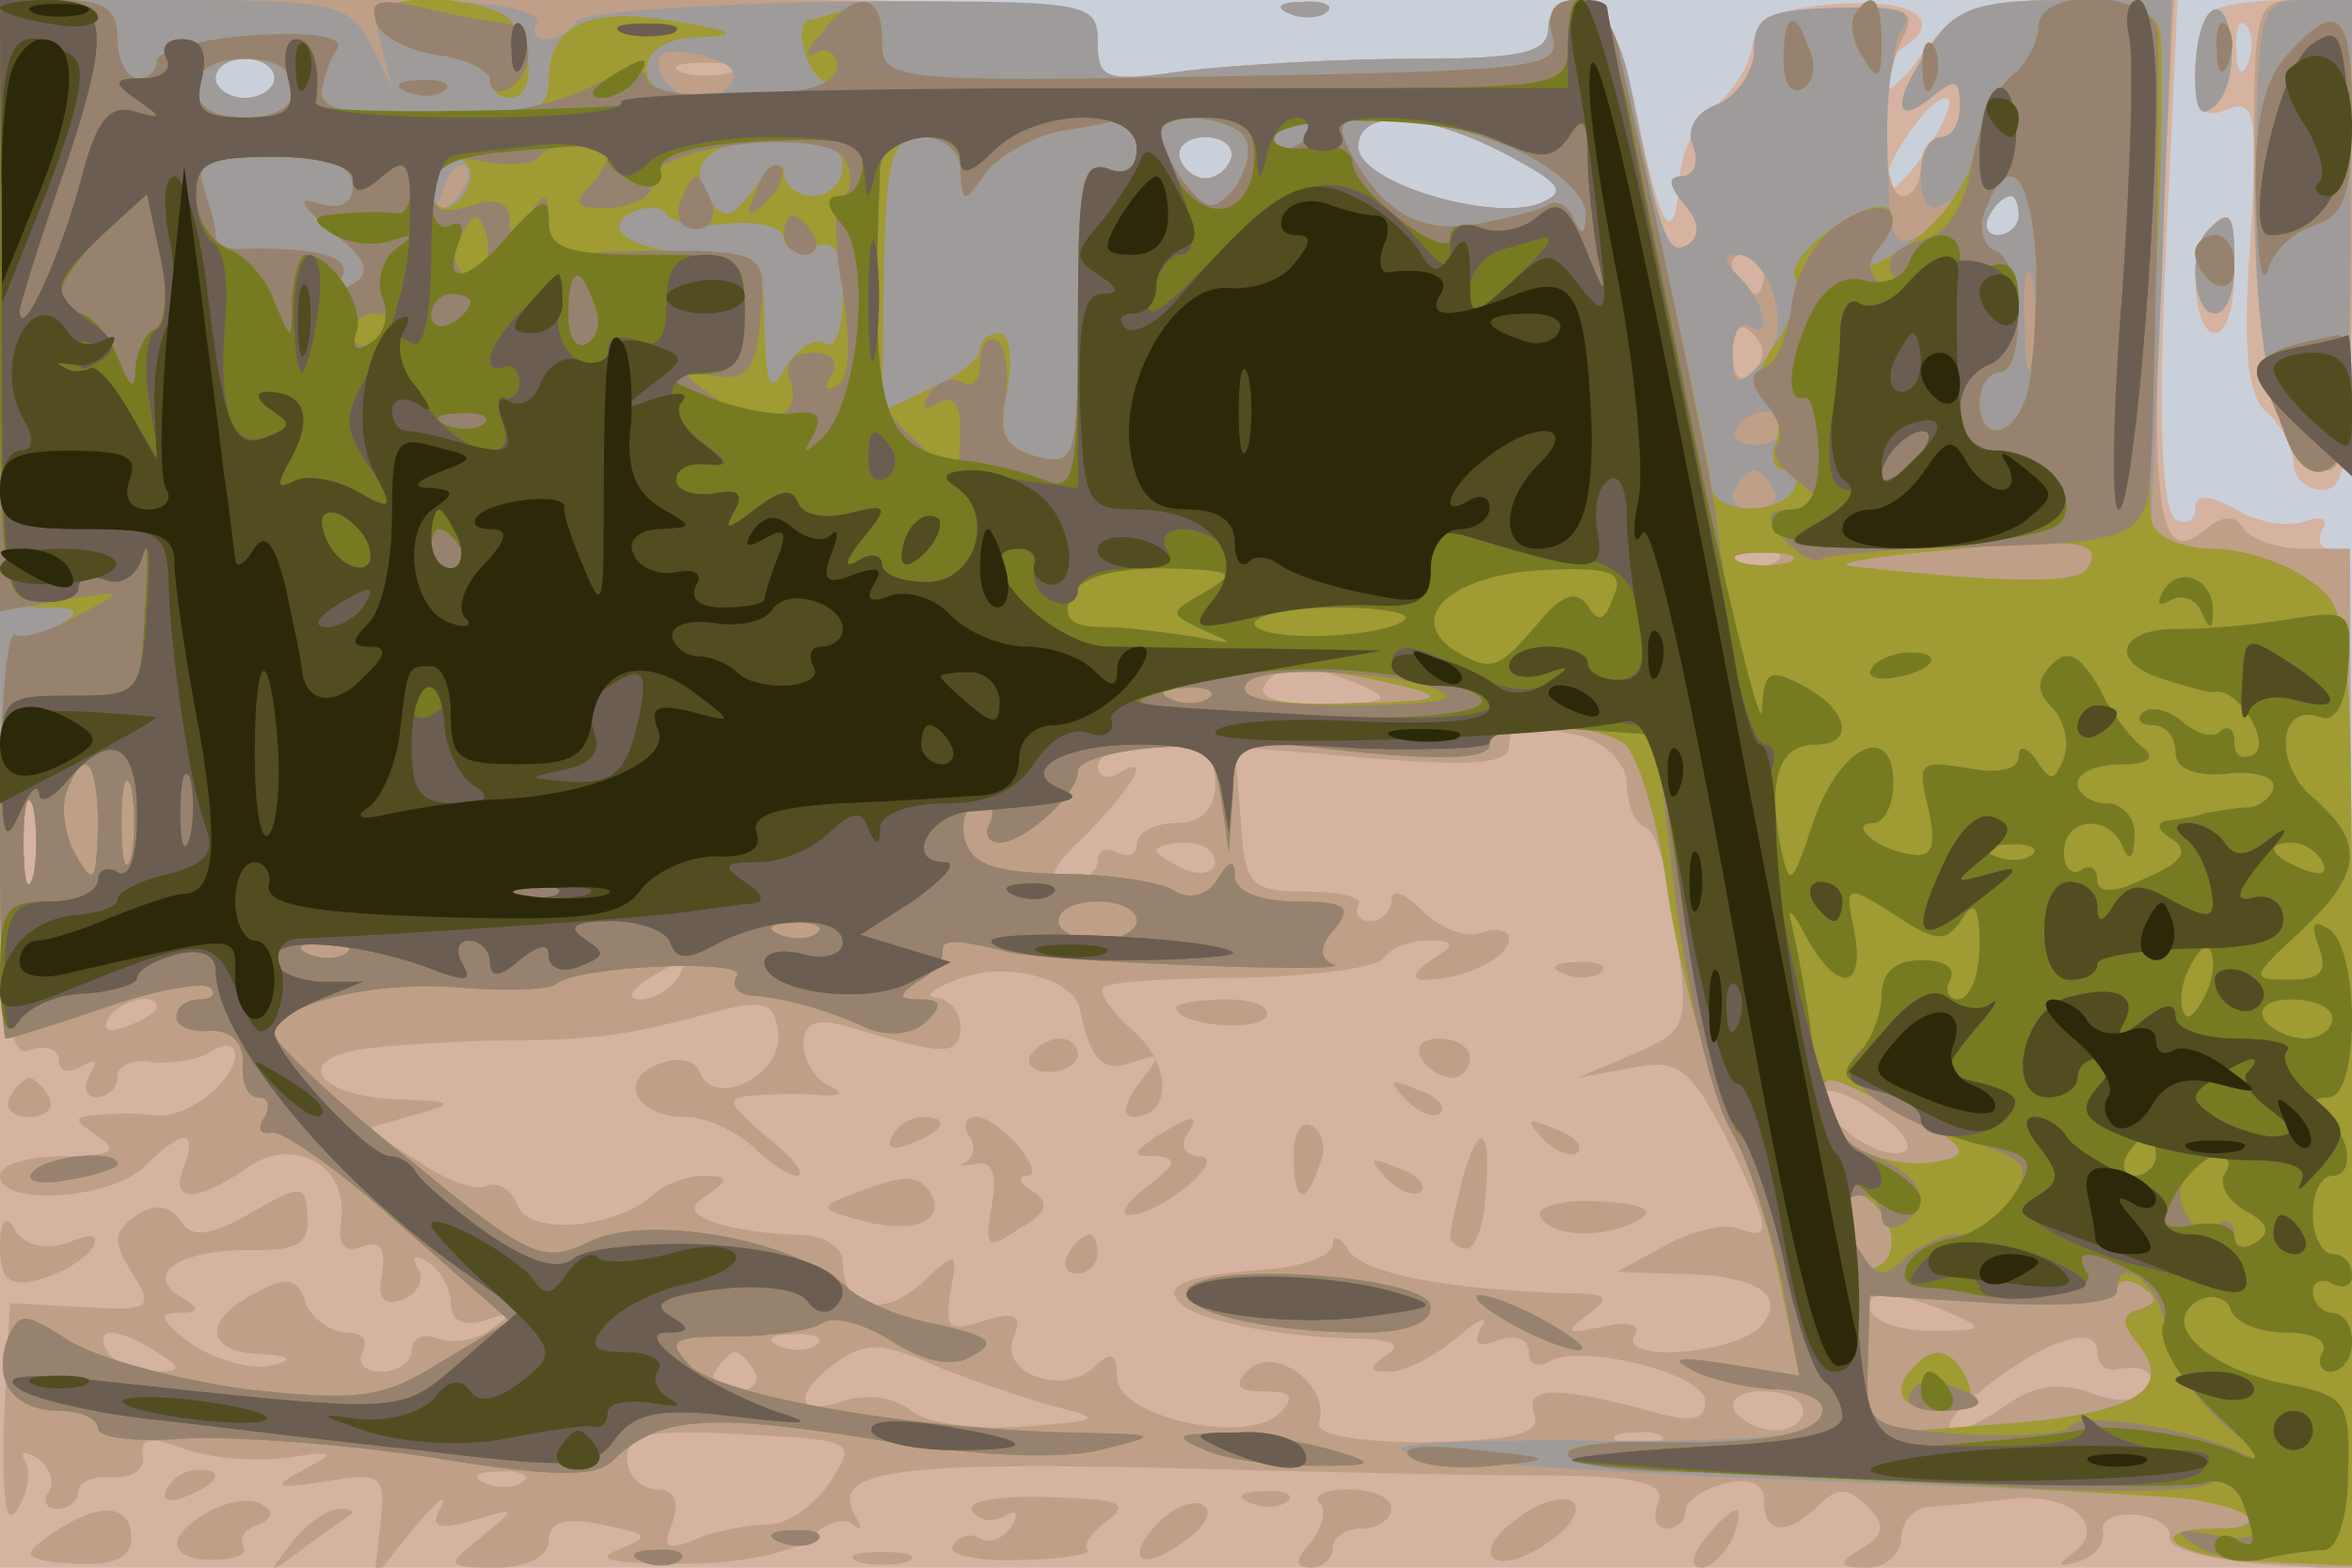
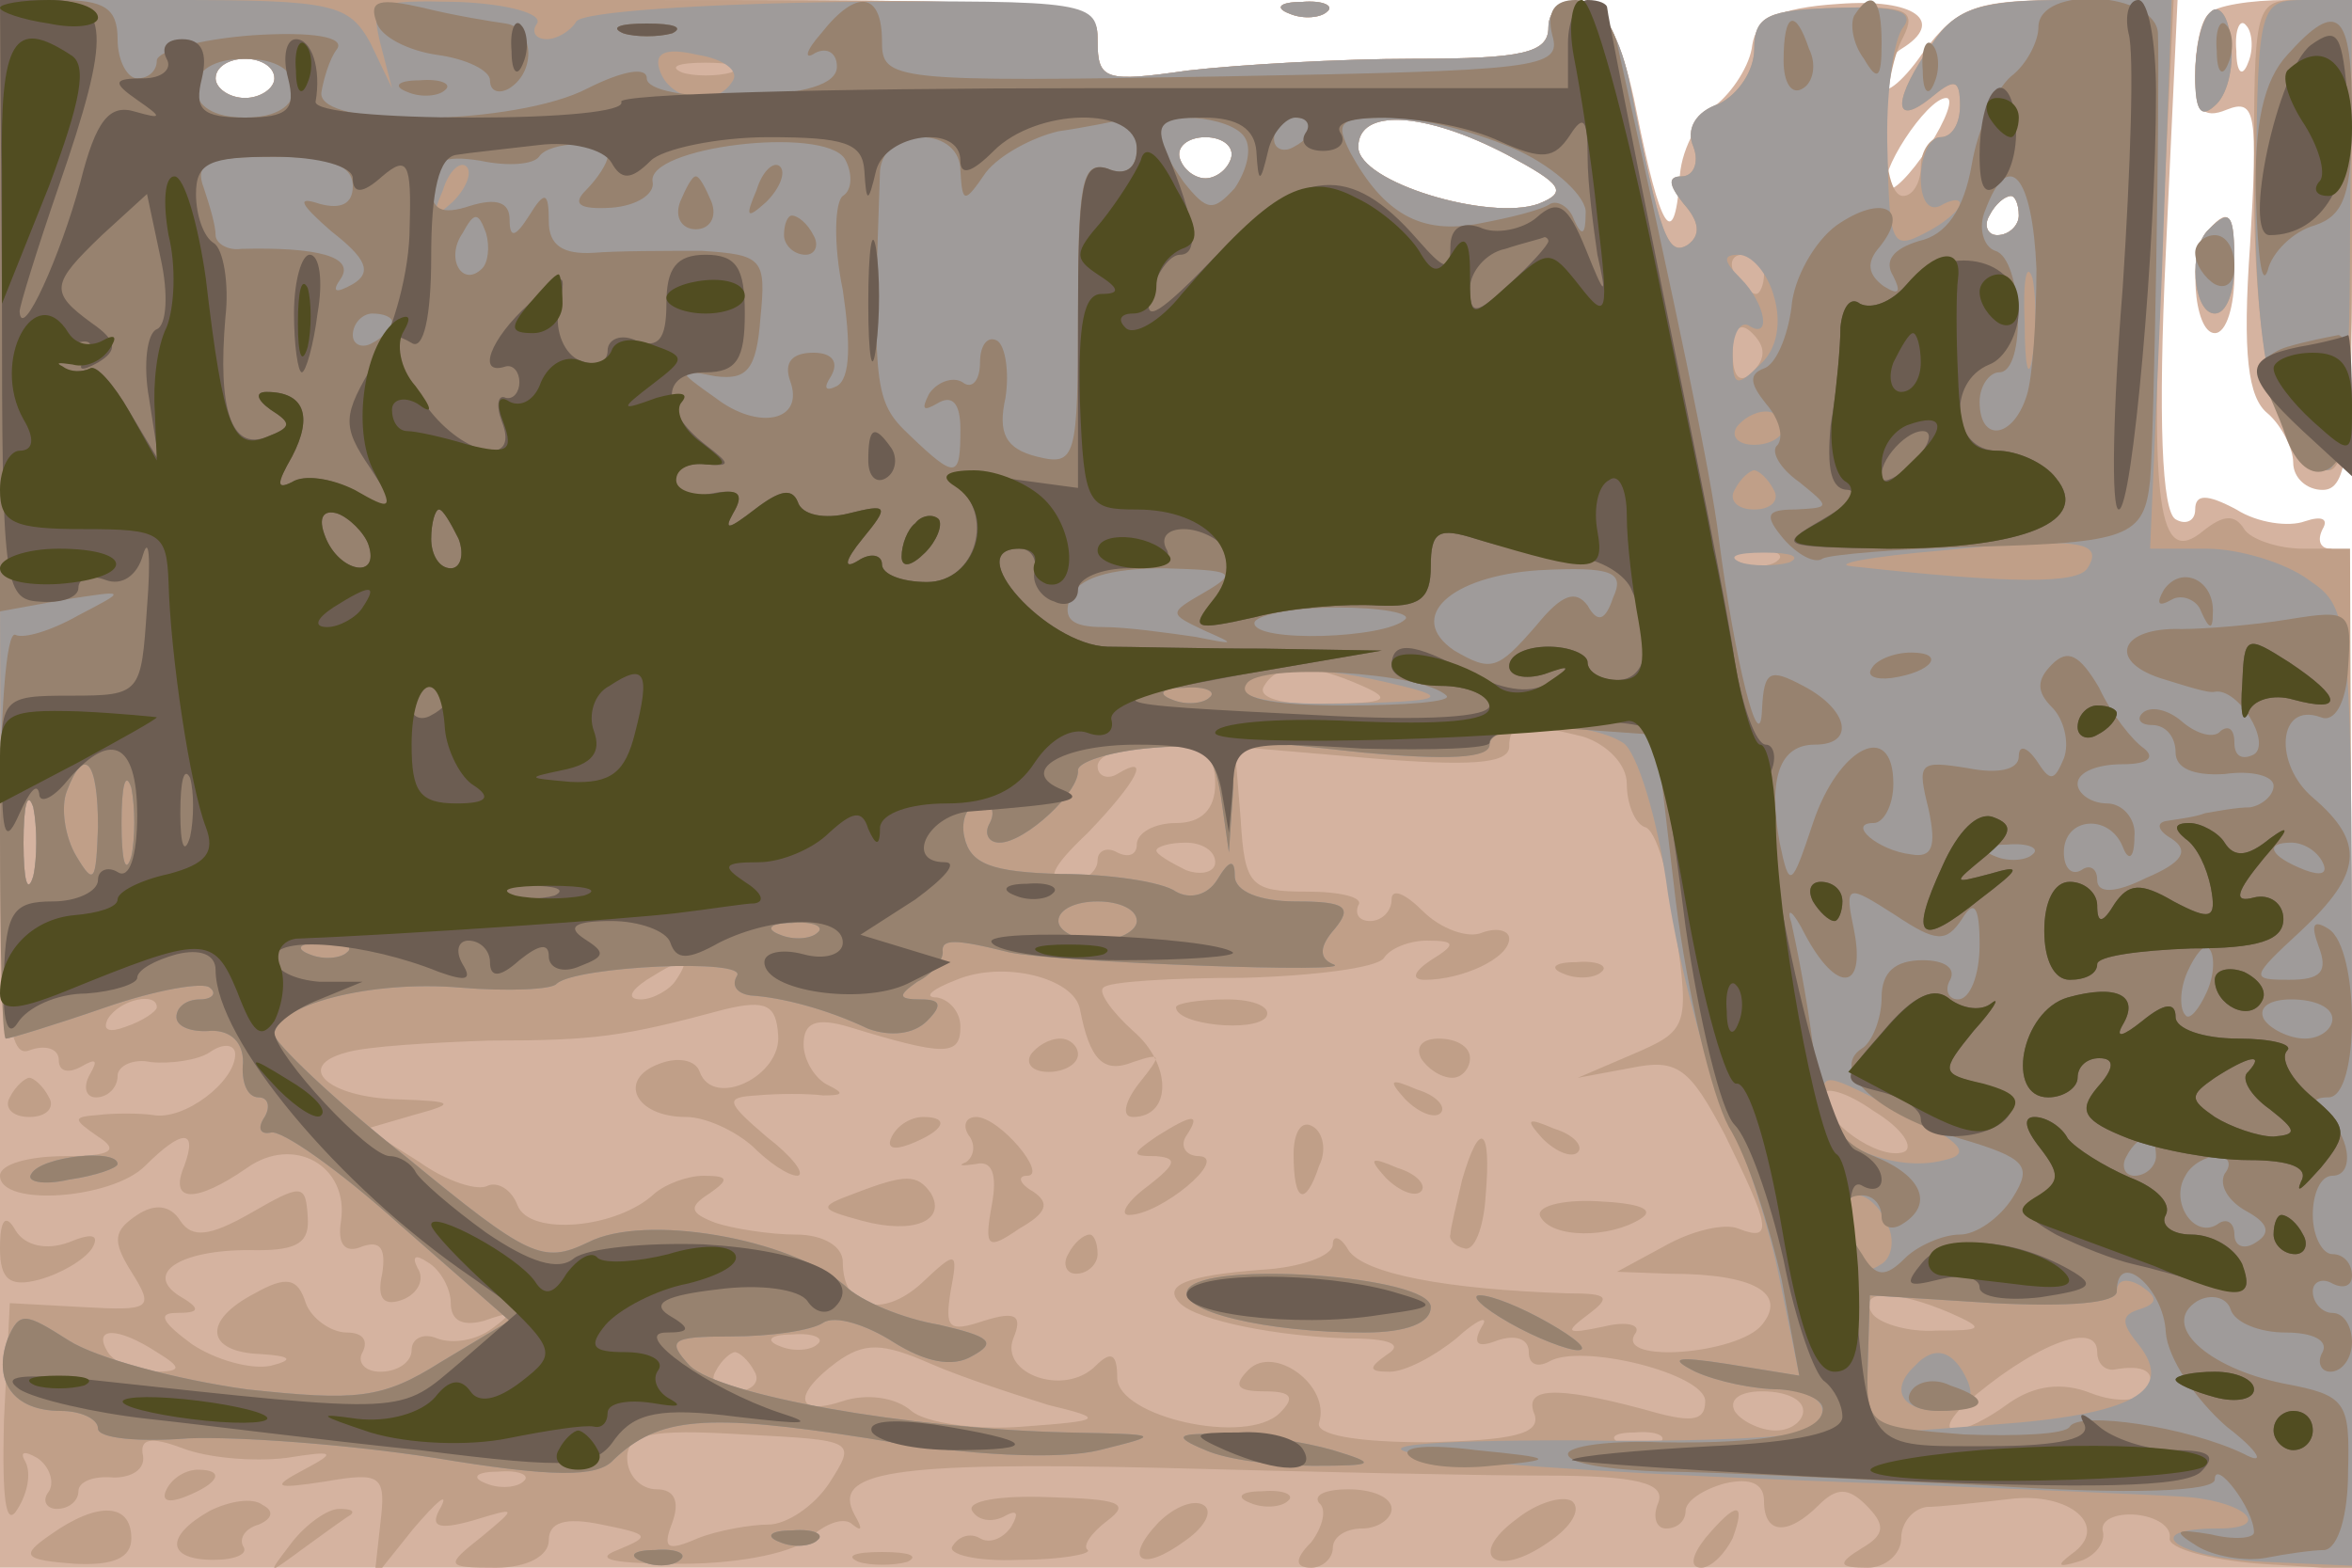
<svg xmlns="http://www.w3.org/2000/svg" width="120" height="80">
  <g>
    <svg width="120" height="80" />
    <svg width="120" height="80" version="1.0" viewBox="0 0 120 80">
      <g fill="#cad0da" transform="matrix(.1 0 0 -.1 0 80)">
-         <path d="M0 400V0h1200v800H0V400z" />
-       </g>
+         </g>
    </svg>
    <svg width="120" height="80" version="1.0" viewBox="0 0 120 80">
      <g fill="#d5b3a0" transform="matrix(.1 0 0 -.1 0 80)">
        <path d="M0 400V0h1200v260c0 176-3 260-11 260-5 0-7 4-4 10 3 5 0 7-9 4-8-3-24-1-35 6-15 8-21 8-21 0 0-6-5-8-10-5-7 4-9 51-5 136l6 129h-55c-48 0-57-3-75-27-11-16-21-23-21-16 0 6 5 15 10 18 23 14 7 26-32 23-31-2-42-8-44-21-1-10-10-24-19-31s-18-24-18-38c-3-37-10-25-22 35-7 36-16 53-28 55-10 2-17-3-17-12 0-13-13-16-69-16-37 0-89-3-115-6-42-6-46-5-46 15 0 21-1 21-280 21H0V400zm140 360c0-5-7-10-15-10s-15 5-15 10c0 6 7 10 15 10s15-4 15-10zm844-35c-9-14-19-24-21-21-6 6 20 46 30 46 4 0 0-11-9-25zm-215-4c28-15 31-19 16-25-25-9-92 11-92 29 0 20 34 18 76-4zm-141-2c-2-6-8-10-13-10s-11 4-13 10 4 11 13 11 15-5 13-11zm402-29c0-5-5-10-11-10-5 0-7 5-4 10 3 6 8 10 11 10 2 0 4-4 4-10zM658 793c7-3 16-2 19 1 4 3-2 6-13 5-11 0-14-3-6-6zm469 0c-4-3-7-17-7-31 0-18 4-23 16-18 15 6 16-2 12-69-4-56-1-78 9-86 7-6 13-18 13-25 0-8 7-14 15-14 13 0 15 21 15 125v125h-33c-19 0-37-3-40-7zm20-25c-3-8-6-5-6 6-1 11 2 17 5 13 3-3 4-12 1-19zm-20-85c-11-10-8-53 3-53 6 0 10 14 10 30 0 31-2 35-13 23z" />
      </g>
    </svg>
    <svg width="120" height="80" version="1.0" viewBox="0 0 120 80">
      <g fill="#c09f88" transform="matrix(.1 0 0 -.1 0 80)">
        <path d="M0 529c0-237 2-270 15-265 8 3 15 1 15-5s5-7 12-3 8 3 4-4-2-12 3-12c6 0 11 5 11 11 0 5 8 9 17 7 10-1 24 1 30 5 7 5 13 4 13-1 0-14-26-34-42-31-7 1-20 1-28 0-13-1-13-2 0-11 11-7 7-10-17-10-18 0-33-4-33-10 0-16 57-12 74 5 19 19 27 19 20 0-8-19 6-19 32-1 24 17 52 1 48-27-2-12 2-17 11-13 9 3 12-1 10-14-3-13 1-17 11-13 7 3 11 10 7 16-3 6-1 7 5 3 7-4 12-14 12-21 0-9 6-12 17-9 14 5 15 4 4-4-8-6-20-8-28-5-7 3-13 0-13-6s-7-11-16-11c-8 0-12 5-9 10 3 6 0 10-8 10s-18 7-21 15c-4 13-10 14-26 5-27-14-25-30 3-31 16-1 17-3 5-6-10-2-28 3-40 11-15 11-18 16-8 16 12 0 13 2 1 9-18 12 3 24 40 23 21 0 27 4 26 17-1 17-3 17-29 2-21-12-30-13-36-4-5 8-13 9-22 3-12-8-13-13-3-29 12-19 10-20-25-18l-37 2-3-60C1 34 3 20 9 30c5 8 7 18 4 24-3 5-1 6 6 2 6-4 9-12 6-17-4-5-1-9 4-9 6 0 11 4 11 9s8 8 18 7c9 0 16 4 15 11-2 9 4 10 20 4 13-5 36-7 53-5 25 4 26 3 9-6s-15-10 11-6c29 5 31 3 28-22l-3-27 20 25c12 14 18 19 14 11-6-10-2-12 16-7 23 7 23 7 5-8-19-15-19-16 7-16 16 0 27 6 27 14 0 9 8 12 27 8 25-5 25-6 8-13-13-5-1-7 33-7 30 0 59 6 66 14 8 7 17 10 21 6 5-4 5-2 1 5-12 22 19 27 154 24 74-2 163-4 198-4 48 0 62-4 58-14-3-7-1-13 4-13 6 0 10 4 10 9s9 11 20 14c13 3 20 0 20-9 0-17 12-18 28-2 9 9 15 9 24 0 10-10 10-15-2-22-13-8-12-10 3-10 9 0 17 7 17 15s6 15 13 16c6 0 25 2 42 4 31 4 52-14 32-28-8-6-7-7 3-4 8 2 14 9 13 15-2 6 6 10 17 9 10-1 18-6 17-12-1-5 20-11 46-13l48-3-1 260-1 261h-24c-13 0-27 5-30 10-5 8-11 7-21-1-23-19-27 13-21 147l6 124h-54c-44 0-57-4-69-22-20-28-21-44-1-28 12 10 15 10 15-4 0-9-4-16-10-16-5 0-10-7-10-15s-4-15-9-15c-12 0-12 59 0 81 7 14 2 16-34 15-35-1-42-4-42-21 0-11-8-23-18-28-12-4-17-13-13-22 3-8 0-15-6-15-7 0-7-4 1-14 8-9 9-16 2-21-10-6-14 4-29 80-5 26-14 41-25 43-10 2-17-3-17-12 0-13-13-16-69-16-37 0-89-3-115-6-42-6-46-5-46 15 0 21-1 21-280 21H0V529zm140 231c0-5-7-10-15-10s-15 5-15 10c0 6 7 10 15 10s15-4 15-10zm233 3c-7-2-19-2-25 0-7 3-2 5 12 5s19-2 13-5zm396-42c28-15 31-19 16-25-25-9-92 11-92 29 0 20 34 18 76-4zm-141-2c-2-6-8-10-13-10s-11 4-13 10 4 11 13 11 15-5 13-11zm402-29c0-5-5-10-11-10-5 0-7 5-4 10 3 6 8 10 11 10 2 0 4-4 4-10zm-130-30c0-5-2-10-4-10-3 0-8 5-11 10-3 6-1 10 4 10 6 0 11-4 11-10zm-6-50c-6-6-10-3-10 10s4 16 10 10c7-7 7-13 0-20zm13-96c-3-3-12-4-19-1-8 3-5 6 6 6 11 1 17-2 13-5zm-212-64c16-7 12-9-18-9-23-1-36 3-32 9 7 12 23 12 50 0zm113-26c12-4 22-14 22-24s4-20 9-22c6-1 13-26 16-53 7-49 6-51-22-63l-28-12 27 5c24 5 30 0 48-34 23-47 25-55 7-48-7 3-24-1-38-9l-24-13 27-1c43 0 60-10 47-26-12-15-74-20-65-5 4 5-4 7-16 4-19-4-20-3-8 6s11 11-10 11c-62 2-104 10-112 22-4 7-8 8-8 3 0-6-17-12-37-13-38-3-50-8-41-17s50-17 86-18c21 0 28-3 20-8-10-7-10-9 1-9 8 0 23 8 34 17 11 10 17 12 13 6-5-9-2-11 8-7 9 3 16 1 16-6 0-6 4-8 10-5 16 10 80-6 80-20 0-11-8-11-32-4-45 12-61 11-55-3 3-10-12-13-55-14-37 0-57 4-55 10 6 19-23 40-36 27-8-8-6-11 8-11s16-3 8-11c-17-17-83-2-83 18 0 12-3 14-11 6-16-16-49-4-42 14 5 12 1 14-15 9-18-6-20-4-17 15 4 21 3 21-15 4-20-18-40-13-40 11 0 8-10 14-24 14-13 0-32 3-41 6-13 5-14 8-3 15 10 7 10 9-3 9-8 0-19-4-25-9-19-18-64-22-70-6-3 8-10 12-15 10-5-3-21 2-35 12l-27 17 24 7c22 6 21 7-8 8-36 1-53 17-26 24 10 3 43 5 73 6 54 0 68 2 120 16 21 5 26 2 27-13 2-21-33-38-40-19-2 6-11 8-21 4-21-8-12-27 14-27 10 0 25-7 34-15 8-8 18-15 23-15 4 1-3 10-16 20-21 18-21 20-5 21 11 1 26 1 34 0 10 0 11 1 3 5-7 3-13 13-13 21 0 11 6 14 23 9 49-15 57-15 57 0 0 8-6 14-12 15-7 0-3 4 10 9 24 10 60 1 63-15 5-26 12-33 27-27 15 5 15 4 3-11-7-9-9-17-3-17 20 0 20 27 0 44-11 10-18 20-15 22 2 3 34 5 71 5 36 1 68 5 72 10 3 5 13 9 22 9 15 0 15-2 2-10-9-6-10-10-3-10 19 0 43 11 43 21 0 4-6 6-14 3-7-3-21 2-30 11s-16 12-16 6-5-11-11-11c-5 0-8 3-6 8 3 4-9 7-26 7-29 0-32 3-34 37l-3 37 70-6c49-4 70-3 70 6 0 12 6 13 38 5zm-188-24c0-13-7-20-20-20-11 0-20-5-20-11 0-5-4-7-10-4-5 3-10 1-10-4 0-6-7-11-15-11-12 0-9 7 10 25 25 26 33 41 15 30-5-3-10-1-10 4 0 6 14 11 30 11 23 0 30-4 30-20zM17 353c-3-10-5-2-5 17s2 27 5 18c2-10 2-26 0-35zm603 7c0-5-7-7-15-4-8 4-15 8-15 10s7 4 15 4 15-4 15-10zm-275-60c-3-5-12-10-18-10-7 0-6 4 3 10 19 12 23 12 15 0zM80 286c0-2-7-7-16-10-8-3-12-2-9 4 6 10 25 14 25 6zm891-74c-13-4-41 16-41 29 0 5 12 2 26-8 15-9 21-19 15-21zm24-82c18-8 17-9-7-9-15-1-30 4-33 9-7 12 12 12 40 0zM80 110c13-8 13-10-2-10-9 0-20 5-23 10-8 13 5 13 25 0zm337 4c-3-3-12-4-19-1-8 3-5 6 6 6 11 1 17-2 13-5zm118-31c29-7 28-8-13-11-24-2-50 2-57 8-8 7-23 9-35 5-24-8-26 3-3 20 14 10 23 10 48-1 16-7 44-16 60-21zm535 27c0-5 3-9 8-9 16 3 23-1 17-11-3-5-15-6-28-1-15 6-29 4-42-5-23-17-41-19-23-1 34 30 68 44 68 27zm-685-10c3-5-1-10-10-10s-13 5-10 10c3 6 8 10 10 10s7-4 10-10zm535-20c0-5-6-10-14-10s-18 5-21 10c-3 6 3 10 14 10 12 0 21-4 21-10zM423 43c-8-12-22-21-31-21s-26-3-36-7c-16-7-18-5-13 8 4 11 1 17-8 17-8 0-15 7-15 16 0 12 11 15 59 12 58-3 58-3 44-25zm424 21c-3-3-12-4-19-1-8 3-5 6 6 6 11 1 17-2 13-5zM267 44c-3-3-12-4-19-1-8 3-5 6 6 6 11 1 17-2 13-5zm531 259c7-3 16-2 19 1 4 3-2 6-13 5-11 0-14-3-6-6zm-198-17c0-9 40-13 46-5 3 5-6 9-20 9s-26-2-26-4zm-74-24c-3-5 1-9 9-9s15 4 15 9c0 4-4 8-9 8-6 0-12-4-15-8zm199-2c3-5 10-10 16-10 5 0 9 5 9 10 0 6-7 10-16 10-8 0-12-4-9-10zm-8-21c7-7 15-10 18-7s-2 9-12 12c-14 6-15 5-6-5zm-262-19c-3-6 1-7 9-4 18 7 21 14 7 14-6 0-13-4-16-10zm39 1c4-5 3-11-1-14-5-2-2-2 5-1 8 2 11-5 8-21-4-22-2-23 14-12 14 8 16 13 7 19-7 4-8 8-3 8 11 0-14 30-26 30-5 0-7-4-4-9zm96-1c-13-9-13-10 0-10 11-1 10-4-4-15-11-8-15-15-10-15 16 0 51 29 36 30-7 0-10 5-7 10 8 12 4 12-15 0zm70-9c0-25 6-27 13-6 4 8 2 17-3 20-6 4-10-3-10-14zm127 8c7-7 15-10 18-7s-2 9-12 12c-14 6-15 5-6-5zm-41-21c-3-13-6-25-6-28-1-2 2-6 7-7 5-2 10 10 11 27 3 35-3 39-12 8zm-39 1c7-7 15-10 18-7s-2 9-12 12c-14 6-15 5-6-5zm-271-8c-19-7-18-8 4-14 26-7 43 0 35 14-7 10-13 10-39 0zm350-12c6-11 35-11 51-1 8 5-1 8-22 9-19 1-32-3-29-8zm-241-19c-3-5-1-10 4-10 6 0 11 5 11 10 0 6-2 10-4 10-3 0-8-4-11-10zm113 633c7-3 16-2 19 1 4 3-2 6-13 5-11 0-14-3-6-6zm470 1c-5-4-8-19-8-33 0-18 3-22 11-14 6 6 9 21 7 33-1 12-6 18-10 14zm22-87c0-94 14-147 38-147 9 0 12 31 12 120v120h-25c-25 0-25 0-25-93zm-23-24c-11-10-8-43 3-43 6 0 10 11 10 25 0 26-2 29-13 18zM5 240c-3-5 1-10 10-10s13 5 10 10c-3 6-8 10-10 10s-7-4-10-10zm-5-77c0-16 5-20 20-16 11 3 23 10 27 16 4 7 0 8-12 3-11-4-22-2-27 6-5 9-8 6-8-9zM85 40c-3-6 1-7 9-4 18 7 21 14 7 14-6 0-13-4-16-10zm22-11C84 16 85 4 109 4c11 0 18 3 15 7-2 4 1 9 8 11 7 3 8 7 2 10-5 4-17 2-27-3zm389 0c3-5 10-6 16-3 7 4 8 2 4-5-4-6-11-9-16-6s-11 1-14-4c-3-4 12-8 34-7 21 0 37 3 35 5-3 2 2 9 10 15 12 9 6 11-30 12-25 1-42-2-39-7zm95-6c-18-19-9-26 14-9 10 7 14 15 9 18s-15-1-23-9zm47 10c7-3 16-2 19 1 4 3-2 6-13 5-11 0-14-3-6-6zm35 0c4-3 2-12-4-20-9-9-8-13 0-13 6 0 11 5 11 10 0 6 7 10 15 10s15 5 15 10c0 6-10 10-22 10s-18-3-15-7zm101-8c-26-19-11-31 16-12 12 8 17 17 12 21-5 3-18-1-28-9zM26 17C10 6 12 4 38 2c20-1 29 3 29 13 0 18-17 19-41 2zm123-4c-13-17-13-17 6-3 11 8 22 16 24 17 2 2 0 3-6 3s-17-8-24-17zm721 2c-7-9-8-15-2-15 5 0 12 7 16 15 7 19 2 19-14 0zM438 3c6-2 18-2 25 0 6 3 1 5-13 5s-19-2-12-5z" />
      </g>
    </svg>
    <svg width="120" height="80" version="1.0" viewBox="0 0 120 80">
      <g fill="#9f9b9a" transform="matrix(.1 0 0 -.1 0 80)">
        <path d="M0 535c0-146 1-265 3-265s25 7 51 16 50 13 53 10c4-3 1-6-5-6-7 0-12-4-12-9s8-8 18-7c10 0 16-6 16-16-1-10 2-18 8-18 5 0 6-5 3-10-4-6-2-9 3-8 5 2 35-19 66-47l56-49-35-21c-30-19-43-20-99-14-36 5-77 16-91 25-22 14-25 15-31 1-8-22 3-37 27-37 10 0 19-4 19-9s21-7 46-5c25 1 81-3 126-10 60-10 83-10 91-1 23 22 47 24 130 11 51-9 98-11 118-6 32 8 32 8-16 9-83 2-177 19-193 34-12 13-10 15 21 15 20 0 41 3 47 7s22-1 36-10c16-10 30-13 40-7 13 7 9 10-17 16-18 3-40 12-48 20-28 24-102 37-131 22-23-11-30-8-92 43-38 30-68 59-68 63 0 15 49 28 95 24 24-2 47-1 49 2 10 9 98 13 92 4-3-5 0-9 7-10 16-1 39-7 60-17 11-4 23-3 30 4 8 8 7 11-3 11-12 0-12 2-2 9 8 4 13 11 13 15-1 7 6 7 34 0 23-5 181-11 165-6-7 3-7 9 1 18 9 11 6 14-20 14-18 0-31 5-31 13 0 9-3 8-9-2-5-8-14-10-21-6-7 5-34 9-59 9-35 1-46 5-49 19-2 9 2 17 8 17s8-4 5-10c-3-5-1-10 5-10 13 0 41 26 40 37 0 4 15 9 34 11 31 3 35 0 39-25l4-28 2 29 1 29 65-7c42-4 65-3 65 4 0 12 49 13 68 1 7-4 18-39 23-77 6-38 19-87 29-109s23-62 28-88l10-49-37 6c-26 4-30 3-16-4 11-5 30-9 43-9 26-1 30-17 5-23-10-2-59-4-110-3-158 0-92-12 104-20 104-4 198-8 210-9 30-3 42-16 15-16-42 0-22-15 23-17l45-2v244c0 241 0 244-22 259-12 9-36 16-52 16h-29l6 140 5 140h-53c-44 0-57-4-69-22-20-28-21-44-1-28 12 10 15 10 15-4 0-9-4-16-10-16-5 0-10-9-10-21 0-11 4-17 10-14 5 3 10 4 10 1s-8-10-18-15c-17-9-18-5-19 42-1 28 3 57 8 63 6 8-3 11-33 10-36-1-43-4-43-21 0-11-8-23-18-28-12-4-17-13-13-22 3-8 0-15-6-15-7 0-7-4 1-14 8-9 9-16 2-21-10-6-14 4-29 80-5 26-14 41-25 43-10 2-17-3-17-12 0-13-13-16-69-16-37 0-89-3-115-6-42-6-46-5-46 15s-4 21-130 20c-72-1-133-5-136-10s-10-9-15-9c-6 0-8 4-5 8 3 5-15 10-40 11-43 1-45 0-40-21l6-23-11 23c-11 20-19 22-101 22H0V535zm374 224c-8-14-31-11-37 4-4 10 2 13 19 9 13-2 21-8 18-13zm-234 1c0-5-7-10-15-10s-15 5-15 10c0 6 7 10 15 10s15-4 15-10zm629-39c28-15 31-19 16-25-25-9-92 11-92 29 0 20 34 18 76-4zm-141-2c-2-6-8-10-13-10s-11 4-13 10 4 11 13 11 15-5 13-11zm-397-22c-10-9-11-8-5 6 3 10 9 15 12 12s0-11-7-18zm799-7c0-5-5-10-11-10-5 0-7 5-4 10 3 6 8 10 11 10 2 0 4-4 4-10zm-125-41c4-13 2-27-7-35-12-12-14-11-14 5 0 11 4 17 8 15 12-8 9 11-4 24-9 9-9 12-1 12 7 0 15-10 18-21zm132-31c-2-13-4-5-4 17-1 22 1 32 4 23 2-10 2-28 0-40zm-127-36c0-5-7-9-15-9s-12 4-9 9c3 4 9 8 15 8 5 0 9-4 9-8zm-5-32c3-5-1-10-10-10s-13 5-10 10c3 6 8 10 10 10s7-4 10-10zm160-40c-5-8-39-8-120 1-11 1 9 5 45 8 70 7 84 5 75-9zm-152 3c-7-2-19-2-25 0-7 3-2 5 12 5s19-2 13-5zm-198-63c25-6 20-8-28-9-37-1-56 3-52 9 7 11 36 11 80 0zm-98-6c-3-3-12-4-19-1-8 3-5 6 6 6 11 1 17-2 13-5zM50 378c-1-28-2-30-11-15-6 10-8 25-5 33 9 24 16 16 16-18zm17-15c-3-10-5-2-5 17s2 27 5 18c2-10 2-26 0-35zm-50-10c-3-10-5-2-5 17s2 27 5 18c2-10 2-26 0-35zm563-23c0-5-9-10-20-10s-20 5-20 10c0 6 9 10 20 10s20-4 20-10zm-163-6c-3-3-12-4-19-1-8 3-5 6 6 6 11 1 17-2 13-5zm-240-10c-3-3-12-4-19-1-8 3-5 6 6 6 11 1 17-2 13-5zm796-83c28-14 33-20 19-23-26-7-62 9-62 27 0 19-2 19 43-4zm-10-56c4-8 2-17-3-20-6-4-10-4-10-1 0 2-3 11-6 20s-2 16 4 16c5 0 12-7 15-15zm129-43c-10-3-10-7-1-18 19-24-3-36-74-41l-65-5 1 36 1 35 63-4c38-2 63 0 63 6s5 7 12 3c9-6 9-9 0-12zm-115-29c-13-12-7-23 13-23 13 0 18 5 14 15-7 16-17 19-27 8zM658 793c7-3 16-2 19 1 4 3-2 6-13 5-11 0-14-3-6-6zm470 1c-5-4-8-19-8-33 0-18 3-22 11-14 6 6 9 21 7 33-1 12-6 18-10 14zm23-85c-2-92 12-149 36-149 8 0 12 35 12 120l1 120h-24c-23 0-24-2-25-91zm-24-26c-11-10-8-43 3-43 6 0 10 11 10 25 0 26-2 29-13 18zM16 201c-3-4 6-6 19-3 14 2 25 6 25 8 0 8-39 4-44-5zm590-59c-6-11 40-22 90-22 22 0 34 5 34 13 0 16-115 24-124 9zm164-17c14-8 30-14 35-14 6 0-1 6-15 14s-29 14-35 14c-5 0 1-6 15-14zM615 60c11-5 36-8 55-8 32 0 33 1 10 8-14 4-38 8-55 8-25 1-27-1-10-8zM398 13c7-3 16-2 19 1 4 3-2 6-13 5-11 0-14-3-6-6zM328 3c7-3 16-2 19 1 4 3-2 6-13 5-11 0-14-3-6-6z" />
      </g>
    </svg>
    <svg width="120" height="80" version="1.0" viewBox="0 0 120 80">
      <g fill="#a09b32" transform="matrix(.1 0 0 -.1 0 80)">
-         <path d="M0 645c0-154 0-155 23-155 17 0 19-2 7-9-8-6-18-7-22-5-4 3-8-42-8-100s1-106 3-106 25 7 51 16 50 13 53 10c4-3 1-6-5-6-7 0-12-4-12-9s8-8 18-7c10 0 16-6 16-16-1-10 2-18 8-18 5 0 6-5 3-10-4-6-2-9 3-8 5 2 35-19 66-47l56-49-35-21c-30-19-43-20-99-14-36 5-77 16-91 25-22 14-25 15-31 1-8-22 3-37 27-37 10 0 19-4 19-9s21-7 46-5c25 1 81-3 126-10 60-10 83-10 91-1 23 22 47 24 130 11 51-9 98-11 118-6 32 8 32 8-16 9-83 2-177 19-193 34-12 13-10 15 21 15 20 0 41 3 47 7s22-1 36-10c16-10 30-13 40-7 13 7 9 10-17 16-18 3-40 12-48 20-28 24-102 37-131 22-23-11-30-8-92 43-38 30-68 59-68 63 0 15 49 28 95 24 24-2 47-1 49 2 10 9 98 13 92 4-3-5 0-9 7-10 16-1 39-7 60-17 11-4 23-3 30 4 8 8 7 11-3 11-12 0-12 2-2 9 8 4 13 11 13 15-1 7 6 7 34 0 23-5 181-11 165-6-7 3-7 9 1 18 9 11 6 14-20 14-18 0-31 5-31 13 0 9-3 8-9-2-5-8-14-10-21-6-7 5-34 9-59 9-35 1-46 5-49 19-2 9 2 17 8 17s8-4 5-10c-3-5-1-10 5-10 13 0 41 26 40 37 0 4 15 9 34 11 31 3 35 0 39-25l4-28 2 29 1 29 65-7c42-4 65-3 65 4 0 12 49 13 68 1 7-4 18-39 23-77 6-38 19-87 29-109s23-62 28-88l10-49-37 6c-26 4-30 3-16-4 11-5 30-9 43-9 12-1 22-5 22-10 0-12-27-18-83-17-26 1-47-2-47-5 0-4 62-10 138-14 75-3 152-8 169-9 38-3 57-16 25-16-42 0-22-15 23-17l45-2v244c0 241 0 244-22 259-12 9-34 16-49 16s-29 6-31 13c-2 6-1 62 2 123 3 62 4 119 2 128-4 20-62 23-62 2 0-7-6-19-14-25-7-6-16-24-19-40-3-15-18-36-34-46-20-13-24-14-16-3 7 8 10 18 7 21-9 9-55-24-48-35 3-5-1-20-10-33-11-16-12-26-5-30 6-4 8-13 5-21s-1-14 5-14 7-4 4-10c-9-14-42-12-42 3-1 10-20 100-48 225-3 12-13 22-21 22-11 0-15-6-12-18 5-17-7-18-168-21-173-3-174-3-174 19 0 16-4 20-16 16-9-3-18-6-20-6-10 0-3-29 8-32 7-3-11-5-40-7-41-1-52 2-52 14 0 9 10 16 28 16 20 1 17 3-13 8-45 8-65-2-65-30 0-16-8-19-59-19-58 0-67 6-49 35 4 6-12 9-43 7-27-2-49-8-49-13s-4-9-10-9c-5 0-10 9-10 20 0 16-7 20-30 20H0V645zm150 110c0-9-9-15-25-15s-25 6-25 15 9 15 25 15 25-6 25-15zm430-31c0-10-6-14-15-10-13 4-15-7-15-73 0-75-1-79-21-74-17 5-20 11-15 34 3 16 1 29-4 29-6 0-10-4-10-8 0-5-11-14-25-20l-25-12 1 70c1 61 4 70 20 70 11 0 19-7 19-17 1-17 2-17 13-1 7 9 24 18 37 21 14 2 28 5 33 6 4 0 7-6 7-15zm55 6c4-6 1-17-5-26-11-12-14-12-26 3-7 10-14 21-14 26 0 11 38 8 45-3zm35 6c0-3-4-8-10-11-5-3-10-1-10 4 0 6 5 11 10 11 6 0 10-2 10-4zm105-13c19-9 35-24 34-32 0-11-2-12-6-3-2 6-8 10-12 8-4-3-20-7-36-10-30-6-49 5-66 36-8 16-6 18 20 18 17 0 46-8 66-17zm-345-8c0-8-7-15-15-15s-15 5-15 12c0 6-7 3-15-8-12-16-16-17-24-4-12 18 4 30 42 30 17 0 27-5 27-15zm-250-10c0-9-6-12-17-9-12 4-10 0 6-14 18-14 21-21 11-27-9-5-11-4-6 3 7 11-12 16-51 15-7-1-13 3-13 7 0 5-3 15-6 24-5 13 2 16 35 16 29 0 41-4 41-15zm60 6c0-6-4-13-10-16-5-3-10 1-10 9 0 9 5 16 10 16 6 0 10-4 10-9zm799-48c0-27-2-56-5-65-7-22-24-24-24-3 0 8 5 15 10 15 14 0 12 58-2 62-6 2-9 12-5 21 12 32 24 17 26-30zm-666 23c15 1 27-2 27-8 0-5 7-8 15-4 11 4 15-2 15-25 0-17-4-28-9-24-6 3-14-3-20-12-8-15-10-11-11 20 0 32-3 37-24 37-37 0-61 11-45 21 8 4 16 4 19 0 3-5 17-7 33-5zm692-176c-5-8-39-8-120 1-11 1 9 5 45 8 70 7 84 5 75-9zm-152 3c-7-2-19-2-25 0-7 3-2 5 12 5s19-2 13-5zm-198-63c25-6 20-8-28-9-37-1-56 3-52 9 7 11 36 11 80 0zm-98-6c-3-3-12-4-19-1-8 3-5 6 6 6 11 1 17-2 13-5zM50 378c-1-28-2-30-11-15-6 10-8 25-5 33 9 24 16 16 16-18zm17-15c-3-10-5-2-5 17s2 27 5 18c2-10 2-26 0-35zm-50-10c-3-10-5-2-5 17s2 27 5 18c2-10 2-26 0-35zm563-23c0-5-9-10-20-10s-20 5-20 10c0 6 9 10 20 10s20-4 20-10zm-163-6c-3-3-12-4-19-1-8 3-5 6 6 6 11 1 17-2 13-5zm-240-10c-3-3-12-4-19-1-8 3-5 6 6 6 11 1 17-2 13-5zm796-83c28-14 33-20 19-23-26-7-62 9-62 27 0 19-2 19 43-4zm-10-56c4-8 2-17-3-20-6-4-10-4-10-1 0 2-3 11-6 20s-2 16 4 16c5 0 12-7 15-15zm129-43c-10-3-10-7-1-18 19-24-3-36-74-41l-65-5 1 36 1 35 63-4c38-2 63 0 63 6s5 7 12 3c9-6 9-9 0-12zm-115-29c-13-12-7-23 13-23 13 0 18 5 14 15-7 16-17 19-27 8zM192 788c3-7 17-14 31-16 15-2 27-8 27-13s5-9 10-9c16 0 11 37-6 44-28 11-66 7-62-6zm754 4c-2-4-1-14 5-22 7-12 9-10 9 8 0 23-5 28-14 14zm-36-23c0-11 4-18 10-14 5 3 7 12 3 20-7 21-13 19-13-6zm221 5c0-11 3-14 6-6 3 7 2 16-1 19-3 4-6-2-5-13zm36-2c-12-13-17-35-16-73 1-30 3-46 6-37 2 9 13 20 24 23 15 5 19 16 19 56 0 53-7 60-33 31zm-186-8c0-11 3-14 6-6 3 7 2 16-1 19-3 4-6-2-5-13zm-773-11c7-3 16-2 19 1 4 3-2 6-13 5-11 0-14-3-6-6zm912-82c0-6 5-13 10-16 6-3 10 1 10 9 0 9-4 16-10 16-5 0-10-4-10-9zm47-48c-10-3-16-10-13-16 3-7 9-20 12-29 11-32 34-21 34 17 0 19-3 34-7 34-5-1-16-3-26-6zM16 201c-3-4 6-6 19-3 14 2 25 6 25 8 0 8-39 4-44-5zm590-59c-6-11 40-22 90-22 22 0 34 5 34 13 0 16-115 24-124 9zm164-17c14-8 30-14 35-14 6 0-1 6-15 14s-29 14-35 14c-5 0 1-6 15-14zM615 60c11-5 36-8 55-8 32 0 33 1 10 8-14 4-38 8-55 8-25 1-27-1-10-8zm104-3c5-5 24-7 42-5 33 3 33 4-8 8-23 3-39 2-34-3zM398 13c7-3 16-2 19 1 4 3-2 6-13 5-11 0-14-3-6-6zM328 3c7-3 16-2 19 1 4 3-2 6-13 5-11 0-14-3-6-6z" />
-       </g>
+         </g>
    </svg>
    <svg width="120" height="80" version="1.0" viewBox="0 0 120 80">
      <g fill="#97826f" transform="matrix(.1 0 0 -.1 0 80)">
        <path d="M0 644V488l33 6c32 5 32 5 7-8-14-8-28-12-32-10-5 3-8-42-8-100s1-106 3-106 25 7 51 16 50 13 53 10c4-3 1-6-5-6-7 0-12-4-12-9s8-8 18-7c10 0 16-6 16-16-1-10 2-18 8-18 5 0 6-5 3-10-4-6-2-9 3-8 5 2 35-19 66-47l56-49-35-21c-30-19-43-20-99-14-36 5-77 16-91 25-22 14-25 15-31 1-8-22 3-37 27-37 10 0 19-4 19-9s21-7 46-5c25 1 81-3 126-10 60-10 83-10 91-1 23 22 47 24 130 11 51-9 98-11 118-6 32 8 32 8-16 9-83 2-177 19-193 34-12 13-10 15 21 15 20 0 41 3 47 7s22-1 36-10c16-10 30-13 40-7 13 7 9 10-17 16-18 3-40 12-48 20-28 24-102 37-131 22-23-11-30-8-92 43-38 30-68 59-68 63 0 15 49 28 95 24 24-2 47-1 49 2 10 9 98 13 92 4-3-5 0-9 7-10 16-1 39-7 60-17 11-4 23-3 30 4 8 8 7 11-3 11-12 0-12 2-2 9 8 4 13 11 13 15-1 7 6 7 34 0 23-5 181-11 165-6-7 3-7 9 1 18 9 11 6 14-20 14-18 0-31 5-31 13 0 9-3 8-9-2-5-8-14-10-21-6-7 5-34 9-59 9-35 1-46 5-49 19-2 9 2 17 8 17s8-4 5-10c-3-5-1-10 5-10 13 0 41 26 40 37 0 4 15 9 34 11 31 3 35 0 39-25l4-28 2 29 1 29 65-7c44-4 65-3 65 4s17 10 43 8l42-3 10-85c6-47 18-98 27-115 10-16 21-52 27-78l9-49-37 6c-26 4-30 3-16-4 11-5 30-9 43-9 12-1 22-5 22-10 0-12-27-18-83-17-26 1-47-2-47-6 0-5 21-8 48-9 26 0 100-4 165-7 76-5 117-3 117 3 0 11 20-15 20-27 0-3-10-4-22-1-18 3-20 2-7-6 8-5 24-8 35-6 10 2 24 4 30 4 7 1 12 18 12 40 1 36-1 39-33 45-39 8-63 30-44 42 7 4 15 2 17-4 2-7 15-12 28-12 14 0 22-4 19-10-3-5-1-10 4-10 6 0 11 7 11 15s-4 15-10 15c-5 0-10 5-10 11 0 5 5 7 10 4 6-3 10-1 10 4 0 6-4 11-10 11-5 0-10 9-10 20s4 20 10 20c12 0 9 22-5 32-6 5-5 8 3 8 16 0 16 76 0 86-8 5-9 2-5-9 5-13 1-17-15-17-20 0-20 1 6 25 31 29 33 45 6 68-20 17-18 49 4 41 7-3 13 7 14 25 2 29 1 30-30 25-18-3-43-5-55-5-31 1-38-16-11-25 13-4 25-8 28-7 12 2 29-26 20-32-6-3-10-1-10 6s-3 9-7 6c-3-4-12-2-20 5-7 6-16 8-20 4-3-3-1-6 5-6 7 0 12-6 12-14s9-12 25-11c14 2 25-1 25-6s-6-10-12-11c-7 0-17-2-23-3-5-2-14-3-20-4-5-1-4-5 3-9 9-6 6-12-13-20-16-8-25-8-25-1 0 6-4 8-8 5-5-3-9 1-9 9 0 18 23 20 30 3 3-8 6-6 6 5 1 9-6 17-14 17s-15 5-15 10c0 6 10 10 23 10 12 0 17 3 11 8-6 4-17 18-23 31-10 17-16 20-24 12s-8-14 0-22c6-6 9-18 6-26-5-12-7-12-14-1-5 7-9 8-9 2 0-7-11-9-26-6-25 4-26 3-20-21 4-19 2-25-9-23-17 2-33 16-19 16 5 0 10 9 10 20 0 33-28 19-41-20-11-33-12-34-17-10-6 33 0 50 18 50 21 0 17 18-6 30-17 9-20 8-21-12-1-27-14 25-22 87-4 33-21 114-52 253-3 12-13 22-21 22-11 0-15-6-12-18 5-17-7-18-168-21-170-3-174-2-174 18 0 25-13 27-31 4-8-9-9-14-3-10 6 3 11 0 11-7 0-9-16-14-49-15-28-1-48 3-48 9s-12 4-30-5c-36-19-139-21-136-2 1 6 4 17 8 22 4 6-12 9-43 7-27-2-49-8-49-13s-4-9-10-9c-5 0-10 9-10 20 0 16-7 20-30 20H0V644zm150 111c0-9-9-15-25-15s-25 6-25 15 9 15 25 15 25-6 25-15zm430-31c0-10-6-14-15-10-13 4-15-7-15-73 0-75-1-79-21-74-16 4-20 12-16 30 2 13 0 26-4 29-5 3-9-2-9-11s-4-14-9-10c-5 3-13 0-17-6-4-8-3-9 4-5 8 5 12 0 12-13 0-25-2-26-26-3-18 17-19 24-15 135 1 10 9 17 21 17s20-7 20-17c1-17 2-17 13-1 7 9 24 18 37 21 14 2 28 5 33 6 4 0 7-6 7-15zm55 6c4-6 1-17-5-26-11-12-14-12-26 3-7 10-14 21-14 26 0 11 38 8 45-3zm35 6c0-3-4-8-10-11-5-3-10-1-10 4 0 6 5 11 10 11 6 0 10-2 10-4zm105-13c19-9 35-24 34-32 0-11-2-12-6-3-2 6-8 10-12 8-4-3-20-7-36-10-30-6-49 5-66 36-8 16-6 18 20 18 17 0 46-8 66-17zm-465-3c0-3-5-11-11-17-7-7-4-10 13-9 13 1 22 7 21 13-4 18 87 29 98 12 4-7 4-16-1-19-4-3-5-24 0-48 4-27 4-45-3-49-6-3-7-1-3 5 4 7 1 12-9 12-11 0-15-5-12-14 8-21-16-26-38-9-20 14-20 15 0 11 16-2 21 3 23 30 3 30 1 32-30 34-18 0-43 0-55-1-16-1-23 4-23 16 0 15-2 16-10 3-7-11-10-12-10-2 0 9-7 11-20 7-15-5-20-2-20 10 0 13 6 16 25 13 14-3 27-2 30 2 5 8 35 9 35 0zm-130-15c0-9-6-12-17-9-12 4-10 0 6-14 18-14 21-21 11-27-9-5-11-4-6 3 7 11-12 16-51 15-7-1-13 3-13 7 0 5-3 15-6 24-5 13 2 16 35 16 29 0 41-4 41-15zm66-42c-10-10-19 5-10 18 6 11 8 11 12 0 2-7 1-15-2-18zm-46-27c0-3-4-8-10-11-5-3-10-1-10 4 0 6 5 11 10 11 6 0 10-2 10-4zm415-138c-19-11-19-11 0-20 16-7 15-7-5-3-14 2-35 5-47 5-16 0-21 4-17 15 4 10 20 15 48 15 35-1 38-2 21-12zm208-3c-4-12-8-13-13-4-6 8-13 6-26-10-20-23-23-24-42-13-25 17-2 38 43 41 38 2 44-1 38-14zm-106-11c-10-10-77-12-77-2 0 4 19 8 42 8s38-3 35-6zm21-39c3-3-20-5-52-5-39 0-55 4-50 11 6 11 90 6 102-6zm-121-1c-3-3-12-4-19-1-8 3-5 6 6 6 11 1 17-2 13-5zM50 378c-1-28-2-30-11-15-6 10-8 25-5 33 9 24 16 16 16-18zm17-15c-3-10-5-2-5 17s2 27 5 18c2-10 2-26 0-35zm-50-10c-3-10-5-2-5 17s2 27 5 18c2-10 2-26 0-35zm1020 11c-3-3-12-4-19-1-8 3-5 6 6 6 11 1 17-2 13-5zm148-4c3-6-1-7-9-4-18 7-21 14-7 14 6 0 13-4 16-10zm-184-29c6 10 9 7 9-13 0-16-5-28-11-28-5 0-7 5-4 10 3 6-3 10-14 10-14 0-21-6-21-19 0-11-5-23-10-26-17-11 8-34 50-46 34-10 37-14 27-30-7-11-19-19-27-19-9 0-22-6-28-12-10-10-15-10-22 2-13 19-12 30 0 30 6 0 10-5 10-11 0-5 5-7 10-4 17 10 11 25-14 35-18 7-25 19-31 56-3 25-9 54-11 63-3 9 1 6 7-6 16-30 31-29 25 2-5 24-4 24 21 8 21-14 26-14 34-2zm-421-1c0-5-9-10-20-10s-20 5-20 10c0 6 9 10 20 10s20-4 20-10zm-163-6c-3-3-12-4-19-1-8 3-5 6 6 6 11 1 17-2 13-5zm-240-10c-3-3-12-4-19-1-8 3-5 6 6 6 11 1 17-2 13-5zm949-20c-4-9-9-15-11-12-3 3-3 13 1 22s9 15 11 12c3-3 3-13-1-22zm64-14c0-5-6-10-14-10s-18 5-21 10c-3 6 3 10 14 10 12 0 21-4 21-10zm-90-70c0-5-5-10-11-10-5 0-7 5-4 10 3 6 8 10 11 10 2 0 4-4 4-10zm35-9c-3-6 2-14 11-19 11-6 13-11 5-16-6-4-11-2-11 4s-4 9-9 5c-12-7-24 12-16 25 3 6 11 10 16 10 6 0 8-4 4-9zm-30-81c1-13 15-34 31-48 17-13 20-20 9-14-29 14-84 22-89 14-2-4-27-5-54-4-50 4-50 4-49 38l1 33 63-4c39-2 63 0 63 6 0 22 24 2 25-21zM386 703c-6-14-5-15 5-6 7 7 10 15 7 18s-9-2-12-12zm-39-6c-3-8 1-14 8-14s11 6 8 14c-3 7-6 13-8 13s-5-6-8-13zm53-17c0-5 5-10 11-10 5 0 7 5 4 10-3 6-8 10-11 10-2 0-4-4-4-10zM975 90c-4-6 3-10 14-10 25 0 27 6 6 13-8 4-17 2-20-3zM192 789c2-8 17-15 31-17 15-2 27-8 27-13 0-6 5-7 10-4 14 9 12 31-2 33-7 1-26 4-42 8-22 5-28 4-24-7zm754 3c-2-4-1-14 5-22 7-12 9-10 9 8 0 23-5 28-14 14zm94-6c0-7-6-19-14-25-8-7-17-27-20-45-4-23-13-36-27-39-13-4-18-10-13-18 4-8 3-10-5-5-8 6-9 12-2 20 16 20 1 27-22 11-11-8-22-27-23-42-2-15-8-29-14-31-8-3-7-8 1-18 7-8 9-17 6-21-4-3 1-12 11-19 16-13 16-13-2-14-15 0-16-3-6-15 7-8 16-13 20-10 4 2 39 5 78 6 78 2 86 5 89 34 2 21 5 196 4 228-1 21-61 25-61 3zm-1-123c0-27-2-56-5-65-7-22-24-24-24-3 0 8 5 15 10 15 14 0 12 58-2 62-6 2-9 12-5 21 12 32 24 17 26-30zM318 783c6-2 18-2 25 0 6 3 1 5-13 5s-19-2-12-5zm592-14c0-11 4-18 10-14 5 3 7 12 3 20-7 21-13 19-13-6zm221 5c0-11 3-14 6-6 3 7 2 16-1 19-3 4-6-2-5-13zm36-2c-12-13-17-35-16-73 1-30 3-46 6-37 2 9 13 20 24 23 15 5 19 16 19 56 0 53-7 60-33 31zm-186-8c0-11 3-14 6-6 3 7 2 16-1 19-3 4-6-2-5-13zm-773-11c7-3 16-2 19 1 4 3-2 6-13 5-11 0-14-3-6-6zm912-82c0-6 5-13 10-16 6-3 10 1 10 9 0 9-4 16-10 16-5 0-10-4-10-9zm47-48c-10-3-16-10-13-16 3-7 9-20 12-29 11-32 34-21 34 17 0 19-3 34-7 34-5-1-16-3-26-6zm-63-124c-4-7-3-9 4-5 5 3 13 0 15-6 4-9 6-10 6-1 1 17-16 25-25 12zm-149-40c-3-4 2-6 10-5 21 3 28 13 10 13-9 0-18-4-20-8zM16 201c-3-4 6-6 19-3 14 2 25 6 25 8 0 8-39 4-44-5zm590-59c-6-11 40-22 90-22 22 0 34 5 34 13 0 16-115 24-124 9zm164-17c14-8 30-14 35-14 6 0-1 6-15 14s-29 14-35 14c-5 0 1-6 15-14zM615 60c11-5 36-8 55-8 32 0 33 1 10 8-14 4-38 8-55 8-25 1-27-1-10-8zm104-3c5-5 24-7 42-5 33 3 33 4-8 8-23 3-39 2-34-3zM398 13c7-3 16-2 19 1 4 3-2 6-13 5-11 0-14-3-6-6zM328 3c7-3 16-2 19 1 4 3-2 6-13 5-11 0-14-3-6-6z" />
      </g>
    </svg>
    <svg width="120" height="80" version="1.0" viewBox="0 0 120 80">
      <g fill="#767b21" transform="matrix(.1 0 0 -.1 0 80)">
-         <path d="M0 647c0-146 1-153 20-154 11-1 20 2 20 7s6 7 14 4 16 2 19 13c2 10 3-2 1-27-2-45-3-45-38-45s-36-1-35-40c0-32 2-36 9-20 5 11 9 16 10 10 0-5 6-3 13 5 23 28 37 22 37-16 0-21-4-33-10-29-5 3-10 1-10-4 0-6-11-11-25-11-22 0-25-4-25-37 0-25 3-33 9-25 5 8 20 15 35 15 14 1 26 5 26 8 0 4 9 9 20 12 12 3 20 0 20-8 0-35 62-110 131-157l24-17-30-26c-32-27-24-27-190-9-34 3-45 2-35-5 8-5 38-12 65-15 28-3 90-11 139-16 79-10 90-9 100 6 10 13 23 16 62 11 34-4 41-4 22 2-36 12-77 41-58 41 12 0 13 2 1 9-9 6-1 10 25 13 22 3 42 0 46-6s10-7 14-3c15 15-15 29-67 32-30 1-59-2-66-7-8-7-23-2-45 13-18 13-34 27-36 31s-8 8-13 8c-11 0-58 51-59 63 0 4 10 12 23 17l22 9h-22c-13 1-23 6-23 12 0 12 47 8 84-7 14-5 17-4 12 4-4 7-2 12 3 12 6 0 11-5 11-11 0-8 5-8 15 1 10 8 15 9 15 2 0-6 7-9 16-5 13 5 13 7 2 14-9 6-5 9 14 9 14 0 28-5 30-11 3-9 9-9 25 0 28 14 63 14 63 0 0-6-9-9-20-6s-20 1-20-4c0-15 50-22 73-11l22 11-23 7-23 7 28 18c15 11 22 19 15 19-21 0-8 25 14 26 51 4 58 6 46 11-23 9-1 23 38 23 32 0 39-4 43-22l4-23 2 23c1 23 4 24 66 20 36-1 65 1 65 5 0 5 19 7 42 5l43-3 15-98c9-54 21-101 27-105s16-33 23-64c6-32 16-60 21-63 5-4 9-12 9-18 0-8-23-13-67-15-38-2-69-5-71-7-6-6 307-17 322-12 8 3 17-1 20-9 8-22 7-26-4-19-5 3-10 1-10-4 0-6 10-9 23-7 12 3 27 5 33 5 7 1 12 18 12 40 1 36-1 39-33 45-39 8-63 30-44 42 7 4 15 2 17-4 2-7 15-12 28-12 14 0 22-4 19-10-3-5-1-10 4-10 6 0 11 7 11 15s-4 15-10 15c-5 0-10 5-10 11 0 5 5 7 10 4 6-3 10-1 10 4 0 6-4 11-10 11-5 0-10 9-10 20s4 20 10 20c12 0 9 22-5 32-6 5-5 8 3 8 16 0 16 76 0 86-8 5-9 2-5-9 5-13 1-17-15-17-20 0-20 1 6 25 31 29 33 45 6 68-20 17-18 49 4 41 7-3 13 7 14 25 2 29 1 30-30 25-18-3-43-5-55-5-31 1-38-16-11-25 13-4 25-8 28-7 12 2 29-26 20-32-6-3-10-1-10 6s-3 9-7 6c-3-4-12-2-20 5-7 6-16 8-20 4-3-3-1-6 5-6 7 0 12-6 12-14s9-12 25-11c14 2 25-1 25-6s-6-10-12-11c-7 0-17-2-23-3-5-2-14-3-20-4-5-1-4-5 3-9 9-6 6-12-13-20-16-8-25-8-25-1 0 6-4 8-8 5-5-3-9 1-9 9 0 18 23 20 30 3 3-8 6-6 6 5 1 9-6 17-14 17s-15 5-15 10c0 6 10 10 23 10 12 0 17 3 11 8-6 4-17 18-23 31-10 17-16 20-24 12s-8-14 0-22c6-6 9-18 6-26-5-12-7-12-14-1-5 7-9 8-9 2 0-7-11-9-26-6-25 4-26 3-20-21 4-19 2-25-9-23-17 2-33 16-19 16 5 0 10 9 10 20 0 33-28 19-41-20-11-33-12-34-17-10-6 33 0 50 18 50 21 0 17 18-6 30-17 9-20 8-21-12 0-13-13 38-29 112-15 74-33 161-39 193-12 56-31 78-31 35 0-23-2-23-137-23-76 0-220-4-321-8-100-5-182-5-181 0 3 18-1 33-10 33-5 0-7-9-4-20 4-16 0-20-22-20s-26 4-22 20c3 13 0 20-10 20-8 0-11-4-8-10 3-5-2-10-12-10-15 0-16-2-3-11s13-10-1-6c-13 4-20-4-28-36-10-37-30-82-31-66 0 3 9 32 20 64 27 78 26 95-5 95H0V647zm580 77c0-10-6-14-15-10-13 4-15-8-15-80 0-78-2-85-17-79-10 4-29 9-42 10-42 6-47 23-42 150 1 18 41 21 41 3 0-8 6-6 17 5 22 22 73 23 73 1zm60-3c0-28-21-37-37-16-19 27-16 35 12 35 18 0 25-5 25-19zm123 8c23-10 31-9 38 2 6 10 9 8 9-11 0-14 3-36 5-50 5-22 4-22-6 3-9 22-14 26-25 16-7-6-21-9-29-5-8 3-15 1-15-5 0-14-49 23-50 38 0 6-9 10-20 8s-20 0-20 4c0 13 83 12 113 0zm-453-10c0-4 7-9 15-13 8-3 14 0 12 7-1 8 16 13 51 15 42 2 52 0 52-12 0-9-5-16-11-16-8 0-8-5 1-15 15-18 8-92-11-109-9-8-10-8-4 2 5 10 2 13-11 11-11-1-30 3-44 9-24 10-24 11-2 11 18 1 22 7 22 31 0 29-1 30-50 30-40 0-50 3-50 17 0 13-3 12-19-5-21-26-36-29-27-6 3 8 2 12-4 9s-10 3-10 14c0 15 8 20 33 23 53 5 57 5 57-3zm-130-10c0-8 5-8 15 1 12 10 15 10 15-4 0-9-3-15-7-15-5 1-17 1-28 0-16-1-17-3-6-10 8-5 21-7 30-4 12 4 13 3 3-4-7-5-10-17-7-25 4-9 1-19-6-23-7-5-10-3-7 6 4 13-13 39-26 39-3 0-6-10-7-22 0-23 0-23-9-2-4 12-15 24-24 27-9 4-16 16-16 27 0 17 6 20 40 20 23 0 40-5 40-11zM79 632c-5-2-9-11-10-20 0-12-3-10-9 6-5 12-14 22-20 22-17 0-11 18 12 40l23 21 7-33c4-18 2-34-3-36zm224 13c4-8 2-17-3-20-6-4-10 3-10 14 0 25 6 27 13 6zm-63 1c0-3-4-8-10-11-5-3-10-1-10 4 0 6 5 11 10 11 6 0 10-2 10-4zm7-62c-3-3-12-4-19-1-8 3-5 6 6 6 11 1 17-2 13-5zm-12-64c3-5 1-10-4-10-6 0-11 5-11 10 0 6 2 10 4 10 3 0 8-4 11-10zm380-22c-19-11-19-11 0-20 16-7 15-7-5-3-14 2-35 5-47 5-16 0-21 4-17 15 4 10 20 15 48 15 35-1 38-2 21-12zm208-3c-4-12-8-13-13-4-6 8-13 6-26-10-20-23-23-24-42-13-25 17-2 38 43 41 38 2 44-1 38-14zm-106-11c-10-10-77-12-77-2 0 4 19 8 42 8s38-3 35-6zm5-30c66-11 30-24-55-19-99 5-100 5-62 15 40 10 72 11 117 4zM97 373c-3-10-5-4-5 12 0 17 2 24 5 18 2-7 2-21 0-30zm940-9c-3-3-12-4-19-1-8 3-5 6 6 6 11 1 17-2 13-5zm148-4c3-6-1-7-9-4-18 7-21 14-7 14 6 0 13-4 16-10zm-902-17c-7-2-19-2-25 0-7 3-2 5 12 5s19-2 13-5zm718-12c6 10 9 7 9-13 0-16-5-28-11-28-5 0-7 5-4 10 3 6-3 10-14 10-14 0-21-6-21-18 0-10-6-24-12-30-10-10-8-14 10-18 12-4 22-10 22-14s14-10 30-14c27-5 29-8 18-25-7-11-21-21-32-23-22-3-34-24-14-25 7 0 18-2 23-3 25-6 66 1 60 10-8 13 1 13 25 0 11-6 17-17 14-25-4-9 7-28 27-47 19-17 25-26 14-21-18 10-73 18-85 13-3-1-26-4-53-6-54-5-52-7-62 81-4 47-3 57 7 47 14-14 28-16 28-4 0 5-11 14-24 20-18 8-25 21-31 57-3 26-9 55-11 64-3 9 1 6 7-6 16-30 31-29 25 2-5 24-4 24 21 8 21-14 26-14 34-2zm125-37c-4-9-9-15-11-12-3 3-3 13 1 22s9 15 11 12c3-3 3-13-1-22zm64-14c0-5-6-10-14-10s-18 5-21 10c-3 6 3 10 14 10 12 0 21-4 21-10zm-90-70c0-5-5-10-11-10-5 0-7 5-4 10 3 6 8 10 11 10 2 0 4-4 4-10zm35-9c-3-6 2-14 11-19 11-6 13-11 5-16-6-4-11-3-11 3 0 5-9 8-20 6-17-3-19-1-10 16 6 10 15 19 21 19s8-4 4-9zM980 90c0-5 5-10 11-10 5 0 7 5 4 10-3 6-8 10-11 10-2 0-4-4-4-10zm106 693c3-10 1-69-3-130-5-62-6-113-2-113 7 0 19 136 19 213 0 26-4 47-9 47s-7-8-5-17zm-825-9c0-11 3-14 6-6 3 7 2 16-1 19-3 4-6-2-5-13zm57 9c6-2 18-2 25 0 6 3 1 5-13 5s-19-2-12-5zm861-6c-17-13-35-97-21-97 27 0 43 28 40 67-3 36-5 40-19 30zm-869-17c-9-6-10-10-3-10 6 0 15 5 18 10 8 12 4 12-15 0zm708-6c-5-4-8-19-8-33 0-18 3-22 11-14 6 6 9 21 7 33-1 12-6 18-10 14zm-44-88c-3-8-13-12-23-9-11 3-21-4-28-19-11-24-12-44-2-41 3 1 6-11 7-28 0-19-4-29-14-29-8 0-12-5-9-11 9-13 138-9 147 5s-10 36-33 36-26 35-4 44c8 3 15 17 15 30 0 18-4 24-15 20-8-4-15-1-15 5 0 16-20 14-26-3zm4-100c-7-8-15-12-17-11-5 6 10 25 20 25 5 0 4-6-3-14zm195 57c-29-6-29-14 2-43l25-23v36c0 20-1 36-2 36-2-1-13-4-25-6zm-69-124c-4-7-3-9 4-5 5 3 13 0 15-6 4-9 6-10 6-1 1 17-16 25-25 12zm-149-40c-3-4 2-6 10-5 21 3 28 13 10 13-9 0-18-4-20-8zM518 343c7-3 16-2 19 1 4 3-2 6-13 5-11 0-14-3-6-6zm-12-24c3-5 33-9 66-9 34 0 59 2 57 4-10 8-129 13-123 5zm100-178c-7-11 55-19 98-12 30 4 30 5 6 12-36 10-98 10-104 0zM445 69c4-5 22-9 42-9 45 0 40 5-10 13-22 3-35 2-32-4zm180-9c28-12 47-12 40 0-3 6-18 10-33 9-24 0-25-1-7-9z" />
-       </g>
+         </g>
    </svg>
    <svg width="120" height="80" version="1.0" viewBox="0 0 120 80">
      <g fill="#6c5d52" transform="matrix(.1 0 0 -.1 0 80)">
        <path d="M1 647c0-144 1-153 19-154 11-1 20 2 20 7s6 7 14 4 16 2 19 13c3 10 4-2 2-27-3-44-3-45-39-45-35 0-36-1-35-40 0-32 2-36 9-20 5 11 9 16 10 10 0-5 6-3 13 5 23 28 37 22 37-16 0-21-4-33-10-29-5 3-10 1-10-4 0-6-11-11-23-11-20 0-24-5-25-37-1-24 2-33 7-25s20 15 35 15c14 1 26 5 26 8 0 4 9 9 20 12 12 3 20 0 20-8 0-35 62-110 131-157l24-17-30-26c-32-27-24-27-190-9-34 3-45 2-35-5 8-5 38-12 65-15 28-3 90-11 139-16 79-10 90-9 100 6 10 13 23 16 62 11 34-4 41-4 22 2-36 12-77 41-58 41 12 0 13 2 1 9-9 6-1 10 25 13 22 3 42 0 46-6s10-7 14-3c15 15-15 29-67 32-30 1-59-2-66-7-8-7-23-2-45 13-18 13-34 27-36 31s-8 8-13 8c-11 0-58 51-59 63 0 4 10 12 23 17l22 9h-22c-13 1-23 6-23 12 0 12 47 8 84-7 14-5 17-4 12 4-4 7-2 12 3 12 6 0 11-5 11-11 0-8 5-8 15 1 10 8 15 9 15 2 0-6 7-9 16-5 13 5 13 7 2 14-9 6-5 9 14 9 14 0 28-5 30-11 3-9 9-9 25 0 28 14 63 14 63 0 0-6-9-9-20-6s-20 1-20-4c0-15 50-22 73-11l22 11-23 7-23 7 28 18c15 11 22 19 15 19-21 0-8 25 14 26 51 4 58 6 46 11-23 9-1 23 38 23 32 0 39-4 43-22l4-23 2 23c1 23 4 24 66 20 36-1 65 0 65 3 0 12 82 15 85 4 2-5 9-50 15-98 7-48 18-94 25-101s18-38 25-69c6-31 16-59 21-62 5-4 9-12 9-18 0-8-23-13-67-15-38-2-69-5-71-7-2-1 67-6 153-10 112-5 160-4 168 4s5 11-14 11c-14 0-31 6-38 12-8 7-11 8-8 2 5-8-11-12-49-12-62 0-60-3-68 81-4 39-3 56 4 52 5-3 10-2 10 3 0 6-6 12-13 15-16 6-52 169-44 192 4 8 2 15-2 15-5 0-12 19-16 43-3 23-20 107-36 185-16 79-29 146-29 148s-4 4-10 4c-5 0-10-10-10-22v-23H556c-134 0-242-3-239-7 2-5-32-8-76-8-45 0-80 3-80 8 3 17-2 32-10 32-5 0-7-9-4-20 4-16 0-20-22-20s-26 4-22 20c3 13 0 20-10 20-8 0-11-4-8-10 3-5-2-10-12-10-15 0-16-2-3-11s13-10-1-6c-13 4-20-4-28-36-10-37-30-82-31-66 0 3 9 32 20 64 27 78 26 95-5 95H0l1-153zm579 77c0-10-6-14-15-10-13 4-15-8-15-79v-84l-37 5c-23 4-33 2-26-3 21-15 11-50-14-50-13 0-23 4-23 9s-6 6-12 2c-8-5-7 0 2 11 14 17 13 18-7 13-12-3-24-1-26 6-3 7-9 6-22-4s-16-11-11-2c6 10 3 13-12 10-12-2-20 2-19 7 1 6 9 9 17 8 13-1 13 0 0 10-23 18-23 37 0 37 16 0 20 7 20 30s-4 30-20 30c-15 0-20-7-20-25s-4-23-15-19c-8 4-15 1-15-5s-6-8-14-5-13 15-11 26c4 20 4 20-15 3-20-18-27-37-12-32 4 1 7-3 7-8s-3-9-7-8c-4 2-5-4-2-12 10-25-22-17-40 10-18 28-21 39-6 30 6-4 10 13 10 44 0 34 4 51 13 52 6 1 25 3 42 5 16 2 33-2 37-9 5-9 10-9 20 1 6 6 34 12 60 12 39 0 48-3 49-17 1-17 2-17 6 0 5 19 43 24 43 5 0-8 6-6 17 5 22 22 73 23 73 1zm61-1c1-17 2-17 6 0 2 9 9 17 14 17 6 0 8-4 5-8-3-5 1-9 9-9s12 4 9 9c-8 12 51 10 81-4 22-10 28-9 36 3 7 11 9 8 9-11 0-14 3-36 5-50 5-22 4-22-6 3-9 22-14 26-25 16-7-6-21-9-29-5-9 3-15 0-15-10 0-13-3-12-17 4-34 39-59 37-102-8-29-30-38-36-34-21 3 12 10 21 15 21 10 0 8 17-7 53-6 14-2 17 19 17 18 0 26-6 27-17zm-461-14c0-8 5-8 15 1 13 11 15 7 14-26 0-22-8-52-18-69-16-27-17-32-2-54 15-23 15-24-7-12-12 7-27 9-33 5-8-4-8-1 0 13 11 21 6 33-13 33-6 0-5-4 2-9 11-7 11-9-2-14-18-7-25 14-21 61 2 17-1 35-6 38s-9 14-9 25c0 16 7 19 40 19 23 0 40-5 40-11zM80 632c-5-2-7-18-4-35l5-32-15 25c-8 14-17 24-20 22-4-2-12-2-18 0-7 3-5 7 6 11 11 5 15 3 10-5-5-7-3-8 6-3 10 6 10 11-3 20-22 16-21 20 5 45l23 21 7-33c4-18 3-34-2-36zm710 45c0-2-9-12-20-22-17-16-20-16-20-2 0 8 8 18 18 20 9 3 18 5 20 6 1 0 2-1 2-2zM188 522c6-18-15-14-22 4-4 10-1 14 6 12 6-2 14-10 16-16zm46 3c3-8 1-15-4-15-6 0-10 7-10 15s2 15 4 15 6-7 10-15zm391-5c4-6 1-18-6-27-12-14-10-15 21-8 19 5 47 7 63 6 21-1 27 3 27 20 0 18 4 20 23 14 12-4 33-8 47-9 14 0 28-8 32-16 12-26 9-47-7-47-8 0-15 4-15 9 0 4-9 8-20 8s-20-4-20-10c0-5 8-7 18-4 13 5 14 4 3-4-9-6-22-5-40 4-31 17-41 17-41 4 0-5 11-10 25-10s25-5 25-10c0-6-32-8-87-5-118 6-118 6-38 21l70 12-60 1c-33 0-69 1-80 1-31 1-75 50-45 50 6 0 9-5 8-11-2-6 3-14 10-16 6-3 12 0 12 6s12 11 26 11 23 4 19 10c-3 6 1 10 9 10s18-5 21-10zm-395-74c0-3-4-8-10-11-5-3-10-1-10 4 0 6 5 11 10 11 6 0 10-2 10-4zM97 373c-3-10-5-4-5 12 0 17 2 24 5 18 2-7 2-21 0-30zm186-30c-7-2-19-2-25 0-7 3-2 5 12 5s19-2 13-5zm160 302c0-27 2-38 4-22 2 15 2 37 0 50-2 12-4 0-4-28zm0-80c0-8 4-12 9-9s6 10 3 15c-9 13-12 11-12-6zm24-32c-4-3-7-11-7-17s5-5 12 2c6 6 9 14 7 17-3 3-9 2-12-2zM150 640c0-16 2-30 4-30s6 14 8 30c3 17 1 30-4 30-4 0-8-13-8-30zm936 143c3-10 1-69-3-130-5-62-6-113-2-113 7 0 19 136 19 213 0 26-4 47-9 47s-7-8-5-17zm-825-9c0-11 3-14 6-6 3 7 2 16-1 19-3 4-6-2-5-13zm57 9c6-2 18-2 25 0 6 3 1 5-13 5s-19-2-12-5zm861-6c-17-13-35-97-21-97 27 0 43 28 40 67-3 36-5 40-19 30zm-161-23c-5-4-8-19-8-33 0-18 3-22 11-14 6 6 9 21 7 33-1 12-6 18-10 14zm-46-100c-7-8-17-12-23-9-5 4-9-2-10-12 0-10-2-33-5-50-2-22 0-33 9-33 6-1 1-7-13-15-24-14-22-14 33-15 70 0 104 14 86 36-6 8-20 14-30 14-23 0-26 35-4 44 8 3 15 16 15 28 0 27-37 34-58 12zm6-88c-7-8-15-12-17-11-5 6 10 25 20 25 5 0 4-6-3-14zm195 57c-29-6-29-14 2-43l25-23v36c0 20-1 36-2 36-2-1-13-4-25-6zm-29-172c-1-14 0-21 3-15 2 7 13 10 23 7 26-7 25 1-2 19-22 14-23 14-24-11zm-84-22c0-5 5-7 10-4 6 3 10 8 10 11 0 2-4 4-10 4-5 0-10-5-10-11zm-69-71c-17-37-12-42 19-17 21 16 22 18 5 13-19-5-19-5-2 9 13 11 15 16 4 20-8 3-18-7-26-25zm124 14c6-4 11-15 13-25 3-16 0-17-19-7-17 10-23 9-30-1-6-10-9-11-9-1 0 6-6 12-14 12s-13-10-13-25 5-25 13-25 14 3 14 8c0 4 21 7 48 8 34 0 47 4 47 15 0 8-7 13-15 11-11-3-9 3 5 20 13 15 14 18 3 10-11-9-18-10-23-2-3 5-12 10-18 10-8 0-8-3-2-8zm-597-29c7-3 16-2 19 1 4 3-2 6-13 5-11 0-14-3-6-6zm407-3c3-5 8-10 11-10 2 0 4 5 4 10 0 6-5 10-11 10-5 0-7-4-4-10zm-419-21c3-5 33-9 66-9 34 0 59 2 57 4-10 8-129 13-123 5zm624-19c0-13 18-22 24-11 3 5-1 11-9 15-8 3-15 1-15-4zm-169-26c-22-25-22-26-2-31 12-3 21-9 21-14 0-13 37-11 45 2 4 6-3 13-14 16-21 5-21 6-4 27 10 11 14 18 9 14s-14-3-21 2c-8 7-19 2-34-16zm94 17c-24-7-32-51-10-51 8 0 15 5 15 10 0 6 5 10 11 10 8 0 8-5-1-15-10-12-7-17 16-26 16-6 44-11 61-11 22 0 31-4 27-11-3-7 1-3 10 7 14 17 14 21-4 36-11 9-17 20-13 24 3 3-8 6-25 6-18 0-32 5-32 11 0 8-6 7-17-2-10-8-14-9-10-2 9 15-3 21-28 14zm92-38c-4-3 1-12 11-19 14-11 14-13 2-14-8 0-22 5-30 10-13 9-13 11 0 20 17 11 26 13 17 3zm-106-39c10-13 10-17 0-24-11-6-8-11 8-20 12-6 30-13 39-15s27-7 40-11c18-5 21-3 16 10-3 9-15 16-26 16-10 0-16 5-13 10 3 6-5 14-18 19-14 6-28 15-32 20-3 6-11 11-17 11s-5-6 3-16zm119-44c0-5 5-10 11-10 5 0 7 5 4 10-3 6-8 10-11 10-2 0-4-4-4-10zm-179-14c-10-12-8-13 8-9 12 3 21 1 21-4s14-7 31-5c26 4 29 6 15 14-30 17-63 18-75 4zm-375-15c-7-11 55-19 98-12 30 4 30 5 6 12-36 10-98 10-104 0zm504-45c0-2 9-6 20-9s20-1 20 4-9 9-20 9-20-2-20-4zM445 69c4-5 22-9 42-9 45 0 40 5-10 13-22 3-35 2-32-4zm715 1c0-5 5-10 10-10 6 0 10 5 10 10 0 6-4 10-10 10-5 0-10-4-10-10zM625 60c28-12 47-12 40 0-3 6-18 10-33 9-24 0-25-1-7-9z" />
      </g>
    </svg>
    <svg width="120" height="80" version="1.0" viewBox="0 0 120 80">
      <g fill="#514d21" transform="matrix(.1 0 0 -.1 0 80)">
        <path d="M0 796c0-2 11-6 25-8 14-3 25-1 25 3 0 5-11 9-25 9s-25-2-25-4zm803-25c3-15 9-52 12-82 6-50 5-53-9-35-15 19-16 19-36 1s-20-18-20 6c0 17-3 20-9 10-7-11-10-11-17 1-5 8-19 21-32 27-26 14-43 4-89-49-11-14-25-22-29-17-4 4-2 7 4 7 7 0 12 6 12 14s6 16 13 19c9 3 9 10-3 31-9 18-16 23-18 14-3-7-12-21-20-31-14-16-14-19-2-27 11-7 12-10 2-10-9 0-12-15-11-55 2-53 4-55 29-55 37 0 57-24 39-46-12-15-10-16 21-9 19 5 47 7 63 6 21-1 27 3 27 20 0 18 4 20 23 14 60-18 66-18 62 4-2 11 0 23 6 26 5 4 9-5 9-18 0-14 3-38 6-54 4-23 2-30-10-30-9 0-16 4-16 9 0 4-9 8-20 8s-20-4-20-10c0-5 8-7 18-4 14 5 14 4 2-4-8-6-19-7-25-3-19 15-55 23-55 12 0-6 11-11 25-11s25-5 25-11c0-7-24-9-70-7-39 2-70-1-70-6 0-8 171-3 210 6 10 2 18-23 30-92 9-52 21-94 26-93 6 1 16-32 23-73 9-53 17-74 27-74 11 0 14 12 12 53-2 28-6 55-11 58-10 7-31 122-31 172-1 20-4 37-8 37-3 0-9 19-13 43-4 23-9 49-11 57-1 8-15 75-30 148-15 72-31 132-37 132-5 0-7-13-4-29zm84-493c-3-8-6-5-6 6-1 11 2 17 5 13 3-3 4-12 1-19zM1 713v-68l24 60c16 43 20 62 11 67-29 19-36 8-35-59zm150 51c0-11 3-14 6-6 3 7 2 16-1 19-3 4-6-2-5-13zm1016 0c-3-4 1-16 9-28 8-13 11-26 7-29-3-4-1-7 5-7 7 0 12 15 12 35 0 33-15 46-33 29zm-152-24c3-5 8-10 11-10 2 0 4 5 4 10 0 6-5 10-11 10-5 0-7-4-4-10zM86 680c4-16 3-37-1-47-5-10-7-29-6-43l1-25-14 25c-8 14-17 24-20 22-4-2-10-2-14 1-4 2-2 2 5 1 7-2 15 2 19 8s3 8-4 4c-6-3-13-2-17 4-17 28-40-14-23-44 6-10 5-16-2-16-5 0-10-9-10-20 0-17 7-20 43-20 39 0 42-2 43-27 1-38 11-104 19-125 5-13 0-19-19-24-14-3-26-9-26-13s-10-7-22-8c-22-2-38-19-38-40 0-9 8-9 33 1 71 29 76 29 88 0 8-21 12-25 19-15 4 8 6 20 3 28-3 7 1 13 8 14 53 2 169 10 194 13 17 2 35 5 40 5 6 1 3 6-5 11-12 8-11 10 7 10 12 0 28 7 36 15 12 11 17 12 20 2 4-9 6-9 6 1 1 7 15 12 34 12 22 0 36 7 45 21 8 12 19 18 27 15s14 0 12 7c-1 7 24 16 68 23l70 12-60 1c-33 0-69 1-80 1-31 1-75 50-45 50 6 0 9-3 8-7-2-5 1-9 6-11 16-4 15 27-1 43-8 8-24 15-36 15-14 0-18-3-10-8 22-14 11-49-14-49-13 0-23 4-23 9s-6 6-12 2c-8-5-7 0 2 11 14 17 13 18-7 13-12-3-24-1-26 6-3 7-9 6-22-4s-16-11-11-2c6 10 3 13-10 10-11-1-19 2-19 7 0 6 7 9 15 8 12-1 11 1-2 11-10 7-14 17-10 21 4 5-2 5-13 2-19-7-19-6-2 7s17 14 0 20c-10 4-19 3-21-3-2-5-9-8-16-5-8 3-16-2-20-11-3-9-10-13-16-10-6 4-7-1-3-11 5-14 2-16-18-11-13 4-27 7-31 7-5 0-8 5-8 11 0 5 6 7 13 3 8-6 8-3-1 9-8 9-10 22-6 28 4 7 3 9-3 6-17-11-24-56-12-78 10-19 9-20-10-9-12 6-26 8-32 4-8-4-8-1 0 13 11 21 6 33-13 33-6 0-5-4 2-9 11-7 11-9-2-14-17-7-22 4-31 81-4 28-11 52-16 52s-6-13-3-30zm102-158c6-18-15-14-22 4-4 10-1 14 6 12 6-2 14-10 16-16zm46 3c3-8 1-15-4-15-6 0-10 7-10 15s2 15 4 15 6-7 10-15zm-49-35c-3-5-12-10-18-10-7 0-6 4 3 10 19 12 23 12 15 0zm139-64c-5-20-12-26-33-25-22 2-23 2-4 6 15 3 20 9 16 20-3 8 0 19 8 23 18 12 21 7 13-24zm-97 2c1-11 8-25 15-29 9-6 6-9-9-9-19 0-23 6-23 30 0 34 15 41 17 8zm71-85c-10-2-26-2-35 0-10 3-2 5 17 5s27-2 18-5zm674 311c-7-8-17-12-23-9-5 4-9-2-10-12 0-10-2-30-4-45s1-31 7-34c6-4 1-12-13-20-22-12-20-13 34-14 70 0 104 14 86 36-6 8-20 14-30 14-15 0-19 8-20 38-1 20-1 43 0 50 2 16-11 15-27-4zm8-39c0-8-4-15-10-15-5 0-7 7-4 15 4 8 8 15 10 15s4-7 4-15zm-4-50c-14-14-16-14-16-2 0 9 6 17 13 20 19 7 21-1 3-18zm-824 70c0-16 2-22 5-12 2 9 2 23 0 30-3 6-5-1-5-18zm118 10c-10-12-10-15 2-15 8 0 15 7 15 15s-1 15-2 15c-2 0-8-7-15-15zm70 3c0-4 9-8 20-8s20 4 20 9c0 6-9 9-20 8s-20-5-20-9zm670 3c0-6 5-13 10-16 6-3 10 1 10 9 0 9-4 16-10 16-5 0-10-4-10-9zm150-39c0-5 9-17 20-27 20-18 20-17 20 8 0 20-5 27-20 27-11 0-20-4-20-8zm-693-79c-4-3-7-11-7-17s5-5 12 2c6 6 9 14 7 17-3 3-9 2-12-2zm93-14c0-5 10-9 22-9s18 3 14 7c-10 11-36 12-36 2zM0 510c0-6 13-9 30-8 39 3 39 18 0 18-17 0-30-5-30-10zm1144-59c-1-14 0-21 3-15 2 7 13 10 23 7 26-7 25 1-2 19-22 14-23 14-24-11zM0 414v-24l40 21c22 12 40 22 40 23 0 0-18 2-40 3-36 1-40-1-40-23zm1060 15c0-5 5-7 10-4 6 3 10 8 10 11 0 2-4 4-10 4-5 0-10-5-10-11zm-69-71c-17-37-12-42 19-17 21 16 22 18 5 13-19-5-19-5-2 9 13 11 15 16 4 20-8 3-18-7-26-25zm124 14c6-4 11-15 13-25 3-16 0-17-19-7-17 10-23 9-30-1-6-10-9-11-9-1 0 6-6 12-14 12s-13-10-13-25 5-25 13-25 14 3 14 8c0 4 21 7 48 8 34 0 47 4 47 15 0 8-7 13-15 11-11-3-9 3 5 20 13 15 14 18 3 10-11-9-18-10-23-2-3 5-12 10-18 10-8 0-8-3-2-8zm-190-32c3-5 8-10 11-10 2 0 4 5 4 10 0 6-5 10-11 10-5 0-7-4-4-10zm-392-27c9-2 23-2 30 0 6 3-1 5-18 5-16 0-22-2-12-5zm597-13c0-13 18-22 24-11 3 5-1 11-9 15-8 3-15 1-15-4zm-167-24-20-23 34-18c26-14 36-16 46-6 9 9 7 13-11 18-22 5-22 6-5 27 10 11 14 18 9 14s-14-3-21 2c-8 7-18 2-32-14zm92 15c-24-7-32-51-10-51 8 0 15 5 15 10 0 6 5 10 11 10 8 0 8-5-1-15-10-12-7-17 16-26 16-6 44-11 61-11 22 0 31-4 27-11-3-7 1-3 10 7 14 17 14 21-4 36-11 9-17 20-13 24 3 3-8 6-25 6-18 0-32 5-32 11 0 8-6 7-17-2-10-8-14-9-10-2 9 15-3 21-28 14zm92-38c-4-3 1-12 11-19 14-11 14-13 2-14-8 0-22 5-30 10-13 9-13 11 0 20 17 11 26 13 17 3zm-1005-9c10-10 20-16 22-13 3 3-5 11-17 18-21 13-21 12-5-5zm899-30c10-13 10-17-1-24-12-7-11-10 5-16 11-4 35-13 54-20 43-18 52-18 45 1-4 8-15 15-26 15-10 0-16 5-13 10 3 6-5 14-18 19-14 6-28 15-32 20-3 6-11 11-17 11s-5-6 3-16zm-821-39c0-3 15-19 33-35 31-29 31-31 13-45-13-10-22-11-26-5-5 7-11 6-18-3-7-8-24-13-40-11-21 3-20 2 7-7 20-6 50-7 70-3s39 7 44 6c4-1 7 2 7 7s10 7 23 5c12-2 16-2 9 2-6 3-10 10-6 15 3 5-5 9-17 9-17 0-19 3-10 14 7 8 26 18 42 21 16 4 27 10 24 15s-18 5-34 0c-16-4-32-5-36-2-3 4-10 0-16-8-6-10-11-12-16-4-9 13-53 37-53 29zm940-5c0-5 5-10 11-10 5 0 7 5 4 10-3 6-8 10-11 10-2 0-4-4-4-10zm-175-10c-3-5 0-11 7-11 7-1 26-3 42-5 19-2 26 0 19 7-14 14-61 21-68 9zM18 93c6-2 18-2 25 0 6 3 1 5-13 5s-19-2-12-5zm1092 3c0-2 9-6 20-9s20-1 20 4-9 9-20 9-20-2-20-4zM63 84c3-3 22-7 42-9s34-1 31 2-22 7-42 9-34 1-31-2zm1097-14c0-5 5-10 10-10 6 0 10 5 10 10 0 6-4 10-10 10-5 0-10-4-10-10zM285 60c-3-5 1-10 10-10s13 5 10 10c-3 6-8 10-10 10s-7-4-10-10zm725 0c-36-3-60-8-55-11 12-8 162-5 170 3 10 9-46 13-115 8z" />
      </g>
    </svg>
    <svg width="120" height="80" version="1.0" viewBox="0 0 120 80">
      <g fill="#2c290b" transform="matrix(.1 0 0 -.1 0 80)">
-         <path d="M18 793c6-2 18-2 25 0 6 3 1 5-13 5s-19-2-12-5zM6 764c-3-9-6-37-5-62v-47l20 49c19 48 19 76 0 76-5 0-12-7-15-16zm805-4c-1-14 6-61 15-105 8-44 13-93 10-110-4-17-2-25 2-17 5 7 24-78 47-206 28-159 43-219 53-219 8 0 12 8 8 21-3 12-28 140-56 286-55 289-78 389-79 350zM86 638c-4-43-5-82-1-88 3-5-1-10-9-10-10 0-13 6-10 15 5 12-2 15-30 15-29 0-36-4-36-20 0-17 7-20 44-20 36 0 45-3 45-17 0-10 5-45 11-77 12-64 10-91-5-92-6 0-23-6-38-12-16-7-33-12-38-12s-9-5-9-11c0-7 10-9 23-6 92 21 87 21 87-2 0-11 5-21 10-21 6 0 10 9 10 20s-4 20-10 20c-5 0-10 9-10 20s4 20 10 20c5 0 9-6 7-12-1-10 23-14 88-16 74-2 92 0 102 14 7 9 24 17 38 17 17-1 24 4 21 12-3 9 10 13 42 15 26 1 57 3 70 4 14 0 22 7 22 19 0 10 8 17 18 17 11 0 27 9 37 20s13 20 7 20c-7 0-12-5-12-12 0-9-3-9-12 0-7 7-22 12-34 12-13 0-30 7-39 16-8 9-22 13-31 10-10-4-13-2-8 6s2 9-10 5c-14-6-17-3-12 10 4 10 4 14 0 10s-13-2-20 4c-8 7-14 6-20-2-5-8-3-9 6-4 10 6 12 4 7-9-4-10-7-20-7-22s-9-4-21-4-17 4-14 11c4 6 0 9-10 7s-20 3-22 10c-3 6 3 12 14 12 17 1 17 1 0 11-13 8-18 20-15 44 1 19-1 37-5 41-7 8-9-9-9-91 0-44-1-47-10-25-6 14-11 28-10 31 1 8-36 4-44-4-4-4-1-7 6-7 10 0 9-5-3-18-10-10-14-22-10-27 5-4 1-6-7-3-20 6-26 48-8 59 10 7 10 9-2 10-10 0-9 3 4 8 19 7 19 8-2 13-20 6-22 2-22-36 0-23-5-47-12-54-9-9-9-12 1-12 9 0 8-5-4-16-14-15-29-13-31 4 0 4-4 22-8 41-6 25-11 30-17 20-5-8-9-9-9-4-1 6-3 26-6 45-2 19-8 62-12 95l-8 60-8-77zm344-159c0-5-5-9-11-9-5 0-7-4-4-10 7-11-28-14-39-3-4 4-13 8-19 8-7 0-13 5-14 10-1 6 9 9 22 7 12-2 26 1 29 7 8 12 36 3 36-10zm-288-62c1-20-1-39-5-43s-7 14-7 41c0 56 8 57 12 2zm88 18c0-22 4-25 34-25 28 0 35 4 38 22 4 28 27 34 53 14 20-15 19-15-3-9-17 4-21 2-16-10 6-16-37-34-86-35-14-1-36-4-50-7-16-4-20-2-12 3 7 5 14 22 16 38 4 35 4 34 16 34 6 0 10-11 10-25zm280 7c0-12-3-12-15-2-8 7-15 13-15 15 0 1 7 2 15 2s15-7 15-15zm-25-22c3-5 1-10-4-10-6 0-11 5-11 10 0 6 2 10 4 10 3 0 8-4 11-10zm-177-77c-10-2-28-2-40 0-13 2-5 4 17 4 22 1 32-1 23-4zm264 347c-10-17-10-20 6-20 11 0 18 7 18 20 0 11-3 20-6 20s-11-9-18-20zm83 1c-3-6-1-11 6-11 9 0 8-4-1-15-6-8-21-13-33-12-27 3-57-48-50-85 4-21 11-28 29-28 16 0 24-6 24-17 0-9 3-13 7-10 3 4 11 3 17-2 6-4 26-11 44-14 27-6 32-4 32 13 0 11 7 20 15 20s15 5 15 11c0 5-4 7-10 4-17-11-11 7 8 21 25 20 48 18 28-2-20-19-21-44-2-44 22 0 29 18 28 64-3 66-9 77-38 66-33-13-47-13-39 0 6 9-7 14-27 11-4 0-5 6-2 14 4 8 2 15-4 15s-17 3-25 6-18 1-22-5zm140-61c-3-5-12-7-20-3-21 7-19 13 6 13 11 0 18-4 14-10zm-158-57c-3-10-5-2-5 17s2 27 5 18c2-10 2-26 0-35zm343 38c0-6 5-13 10-16 6-3 10 1 10 9 0 9-4 16-10 16-5 0-10-4-10-9zm2-51c-7-11-19-20-27-20s-15-4-15-10c0-15 72-12 93 4 16 13 16 14 0 27-11 9-14 10-9 2 4-7 3-13-3-13-5 0-14 7-18 15-7 12-10 11-21-5zm-482-50c0-11 4-20 9-20s7 9 4 20-7 20-9 20-4-9-4-20zm-490 0c20-13 33-13 25 0-3 6-14 10-23 10-15 0-15-2-2-10zm831-46c0-11 3-14 6-6 3 7 2 16-1 19-3 4-6-2-5-13zm-114-5c7-7 15-10 18-7s-2 9-12 12c-14 6-15 5-6-5zm63-13c0-2 7-7 16-10 8-3 12-2 9 4-6 10-25 14-25 6zM0 421c0-20 14-22 39-7 11 7 11 10 0 17-23 14-39 10-39-10zm713 2c9-2 23-2 30 0 6 3-1 5-18 5-16 0-22-2-12-5zm138-19c0-11 3-14 6-6 3 7 2 16-1 19-3 4-6-2-5-13zm11-54c0-14 2-19 5-12 2 6 2 18 0 25-3 6-5 1-5-13zm234-19c-4-7-5-15-2-18 9-9 19 4 14 18-4 11-6 11-12 0zm-224-46c0-16 2-22 5-12 2 9 2 23 0 30-3 6-5-1-5-18zm96-15c-15-17-14-19 13-30 16-7 32-10 36-7 3 4-1 9-10 13-9 3-13 12-11 19 9 22-11 25-28 5zm90 0c13-11 21-24 18-29-4-5-2-12 3-16 5-3 14 2 19 11 7 12 17 15 33 11 23-6 23-5 5 8-10 8-23 12-27 9-5-3-9-1-9 5s-6 8-14 5-17-1-21 5c-3 6-12 11-18 11-7-1-2-9 11-20zm108-43c3-10 9-15 12-12s0 11-7 18c-10 9-11 8-5-6zm-48-14c6-2 18-2 25 0 6 3 1 5-13 5s-19-2-12-5zm-53-22c2-9 4-19 4-23 1-5 8-8 17-8 14 0 15 2 3 17-10 11-10 14-1 9 6-4 12-3 12 2s-9 12-19 15c-13 3-18 0-16-12zm-55-41c0-5 7-7 15-4 8 4 15 8 15 10s-7 4-15 4-15-4-15-10zm58-97c6-2 18-2 25 0 6 3 1 5-13 5s-19-2-12-5z" />
-       </g>
+         </g>
    </svg>
  </g>
</svg>